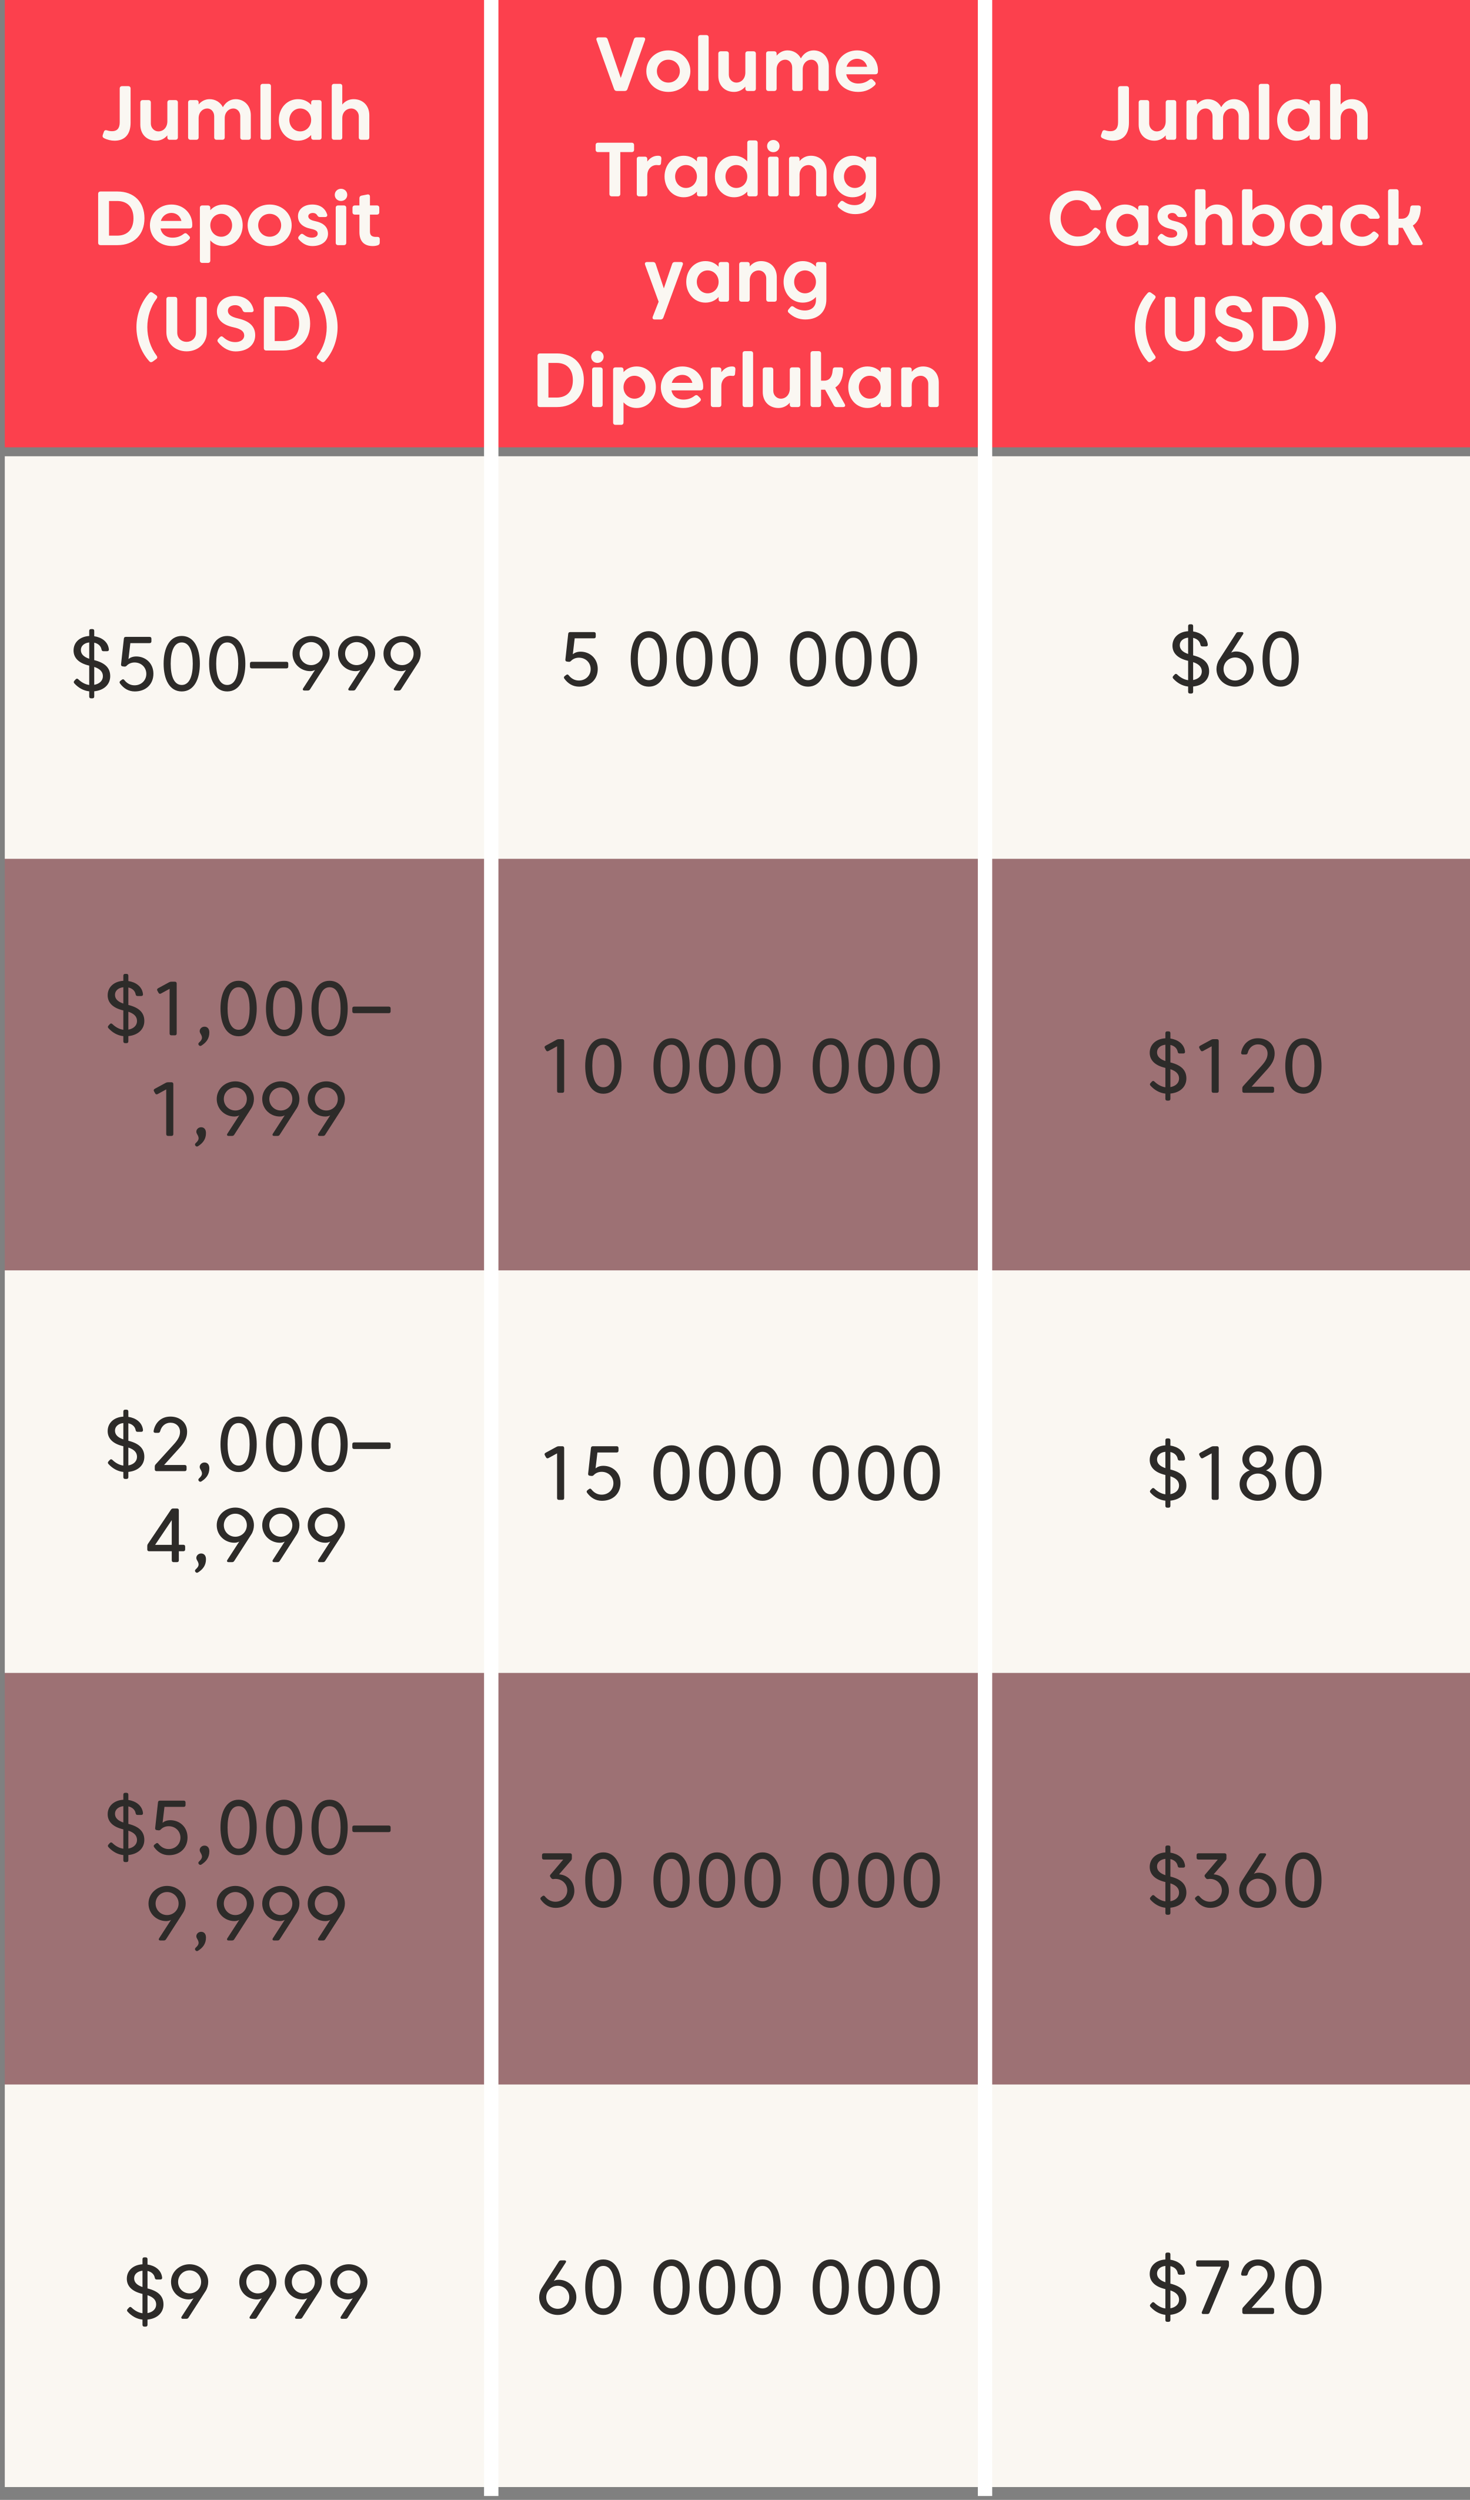
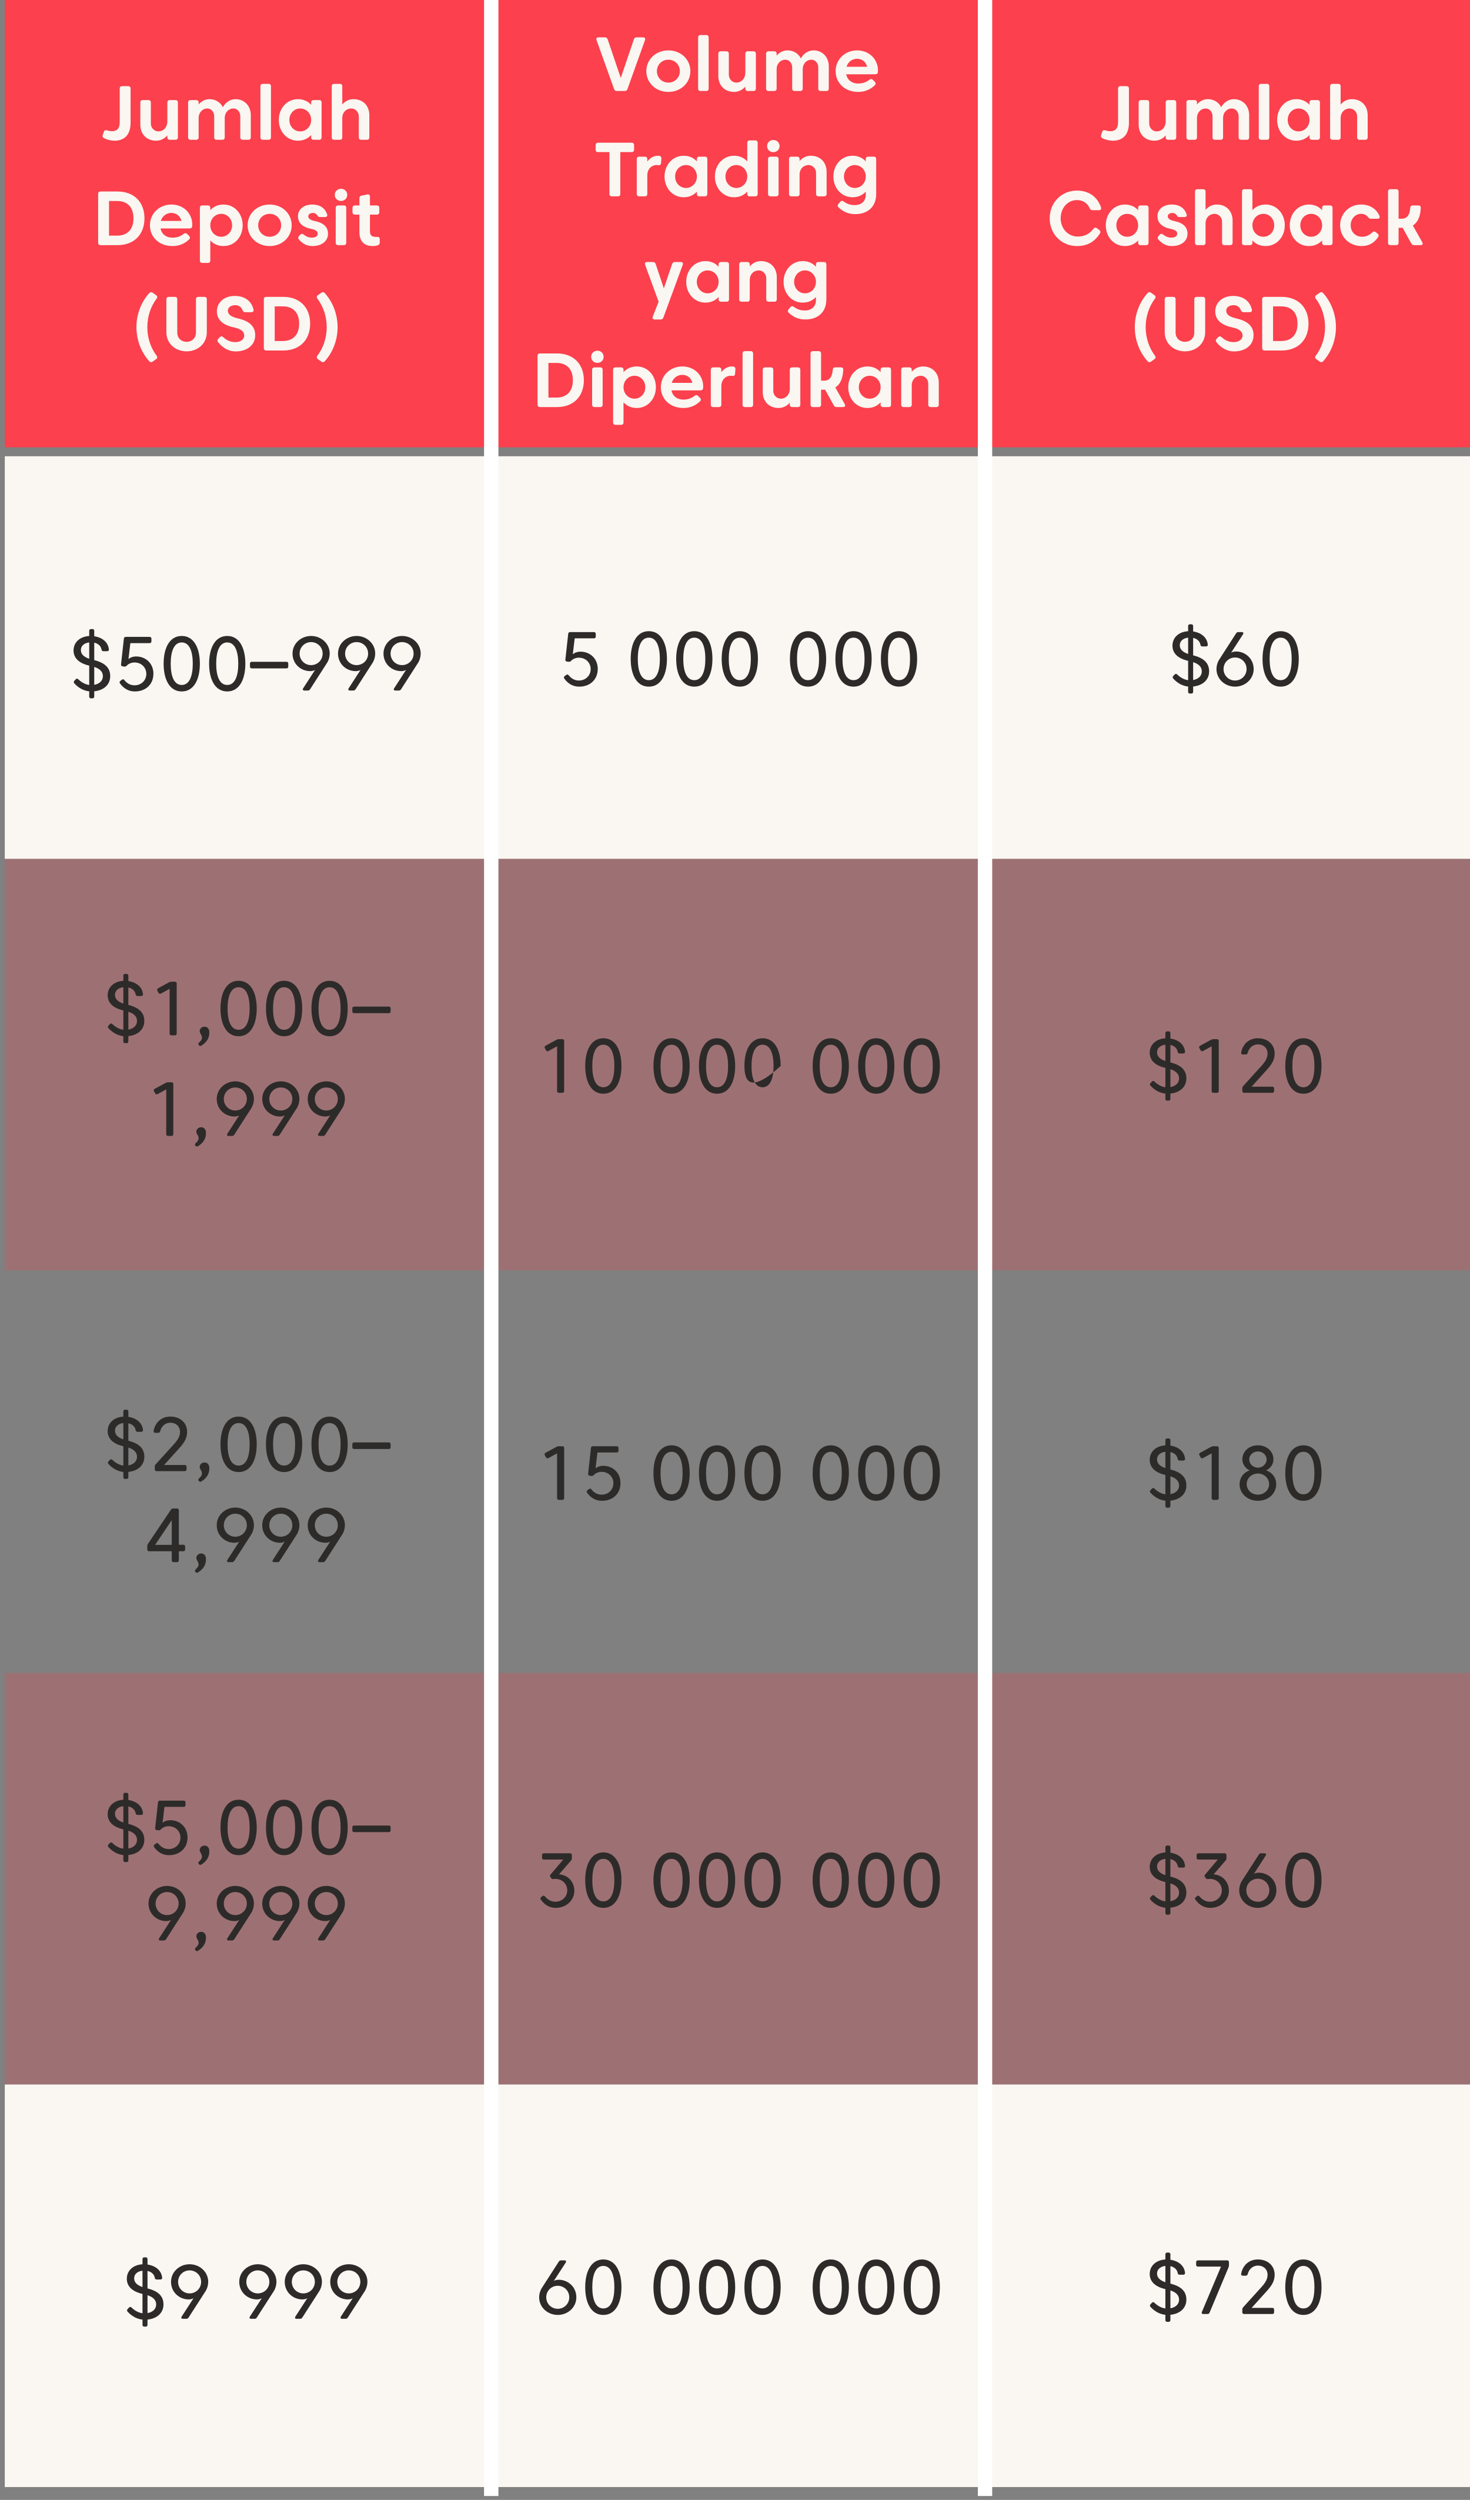
<svg xmlns="http://www.w3.org/2000/svg" width="307" height="522" viewBox="0 0 307 522" fill="none">
  <rect x="0" y="0" width="307" height="522" fill="#808080" stroke="none" />
  <rect x="1" width="306" height="93.403" fill="#FC404D" />
  <rect x="1" y="95.271" width="306" height="84.062" fill="#FAF7F2" />
-   <rect x="1" y="265.264" width="306" height="84.062" fill="#FAF7F2" />
  <rect x="1" y="435.257" width="306" height="84.062" fill="#FAF7F2" />
  <rect x="1" y="179.333" width="306" height="85.931" fill="#FC404D" fill-opacity="0.23" />
  <rect x="1" y="349.326" width="306" height="85.931" fill="#FC404D" fill-opacity="0.23" />
  <path d="M25.002 18.5C25.002 18.172 25.186 17.988 25.514 17.988H26.762C27.09 17.988 27.274 18.172 27.274 18.5V25.619C27.274 28.163 25.962 29.38 23.922 29.38C23.218 29.38 22.402 29.203 21.706 28.835C21.434 28.692 21.362 28.459 21.466 28.163L21.69 27.523C21.802 27.212 22.026 27.116 22.354 27.22C22.706 27.34 23.066 27.395 23.41 27.395C24.41 27.395 25.002 26.843 25.002 25.54V18.5ZM32.591 29.38C30.647 29.38 29.303 28.035 29.303 26.027V21.412C29.303 21.084 29.487 20.899 29.815 20.899H30.991C31.319 20.899 31.503 21.084 31.503 21.412V25.796C31.503 26.715 32.223 27.436 33.071 27.436C34.111 27.436 34.951 26.619 34.951 25.316V21.412C34.951 21.084 35.135 20.899 35.463 20.899H36.639C36.967 20.899 37.151 21.084 37.151 21.412V28.675C37.151 29.003 36.967 29.188 36.639 29.188H35.463C35.135 29.188 34.951 29.003 34.951 28.675V28.267C34.367 28.963 33.535 29.38 32.591 29.38ZM49.212 20.707C50.996 20.707 52.38 22.052 52.38 24.059V28.675C52.38 29.003 52.196 29.188 51.868 29.188H50.692C50.364 29.188 50.18 29.003 50.18 28.675V24.291C50.18 23.372 49.58 22.651 48.732 22.651C47.796 22.651 46.932 23.427 46.932 24.675V28.675C46.932 29.003 46.748 29.188 46.42 29.188H45.244C44.916 29.188 44.732 29.003 44.732 28.675V24.291C44.732 23.372 44.132 22.651 43.284 22.651C42.348 22.651 41.484 23.427 41.484 24.675V28.675C41.484 29.003 41.3 29.188 40.972 29.188H39.796C39.468 29.188 39.284 29.003 39.284 28.675V21.412C39.284 21.084 39.468 20.899 39.796 20.899H40.972C41.3 20.899 41.484 21.084 41.484 21.412V21.811C42.06 21.123 42.86 20.707 43.764 20.707C44.98 20.707 46.012 21.34 46.548 22.38C47.116 21.355 48.084 20.707 49.212 20.707ZM54.386 18.02C54.386 17.692 54.57 17.508 54.898 17.508H56.074C56.402 17.508 56.586 17.692 56.586 18.02V28.675C56.586 29.003 56.402 29.188 56.074 29.188H54.898C54.57 29.188 54.386 29.003 54.386 28.675V18.02ZM58.224 25.044C58.224 22.619 59.912 20.707 62.224 20.707C63.384 20.707 64.32 21.155 64.984 21.892V21.412C64.984 21.084 65.168 20.899 65.496 20.899H66.648C66.976 20.899 67.16 21.084 67.16 21.412V28.675C67.16 29.003 66.976 29.188 66.648 29.188H65.496C65.168 29.188 64.984 29.003 64.984 28.675V28.195C64.32 28.931 63.384 29.38 62.224 29.38C59.912 29.38 58.224 27.468 58.224 25.044ZM60.432 25.044C60.432 26.395 61.424 27.436 62.696 27.436C63.976 27.436 64.984 26.395 64.984 25.044C64.984 23.7 63.976 22.651 62.696 22.651C61.424 22.651 60.432 23.7 60.432 25.044ZM73.844 20.707C75.788 20.707 77.132 22.052 77.132 24.059V28.675C77.132 29.003 76.948 29.188 76.62 29.188H75.444C75.116 29.188 74.932 29.003 74.932 28.675V24.291C74.932 23.372 74.212 22.651 73.364 22.651C72.348 22.651 71.484 23.427 71.484 24.675V28.675C71.484 29.003 71.3 29.188 70.972 29.188H69.796C69.468 29.188 69.284 29.003 69.284 28.675V18.02C69.284 17.692 69.468 17.508 69.796 17.508H70.972C71.3 17.508 71.484 17.692 71.484 18.02V21.828C72.068 21.123 72.892 20.707 73.844 20.707ZM24.554 39.987C27.962 39.987 30.17 42.163 30.17 45.587C30.17 49.011 27.962 51.188 24.554 51.188H21.01C20.682 51.188 20.498 51.004 20.498 50.675V40.499C20.498 40.172 20.682 39.987 21.01 39.987H24.554ZM22.77 41.971V49.203H24.474C26.482 49.203 27.874 48.035 27.874 45.587C27.874 43.139 26.482 41.971 24.474 41.971H22.77ZM33.534 47.7C33.726 48.852 34.686 49.627 36.014 49.627C36.966 49.627 37.702 49.355 38.366 48.836C38.622 48.636 38.87 48.644 39.094 48.867L39.486 49.26C39.718 49.492 39.734 49.755 39.502 49.987C38.638 50.812 37.534 51.38 36.022 51.38C33.19 51.38 31.31 49.468 31.31 47.044C31.31 44.62 33.246 42.708 35.814 42.708C38.35 42.708 40.158 44.587 40.158 46.9C40.158 47.004 40.15 47.123 40.142 47.236C40.11 47.547 39.902 47.7 39.59 47.7H33.534ZM35.798 44.459C34.758 44.459 33.886 45.123 33.59 46.132H37.894C37.654 45.148 36.87 44.459 35.798 44.459ZM50.681 47.044C50.681 49.468 48.992 51.38 46.681 51.38C45.52 51.38 44.577 50.931 43.92 50.196V54.388C43.92 54.715 43.736 54.9 43.408 54.9H42.257C41.928 54.9 41.745 54.715 41.745 54.388V43.411C41.745 43.084 41.928 42.9 42.257 42.9H43.408C43.736 42.9 43.92 43.084 43.92 43.411V43.892C44.577 43.156 45.52 42.708 46.681 42.708C48.992 42.708 50.681 44.62 50.681 47.044ZM48.472 47.044C48.472 45.7 47.48 44.651 46.209 44.651C44.928 44.651 43.92 45.7 43.92 47.044C43.92 48.395 44.928 49.435 46.209 49.435C47.48 49.435 48.472 48.395 48.472 47.044ZM51.716 47.044C51.716 44.62 53.684 42.708 56.316 42.708C58.956 42.708 60.916 44.62 60.916 47.044C60.916 49.468 58.956 51.38 56.316 51.38C53.684 51.38 51.716 49.468 51.716 47.044ZM53.924 47.044C53.924 48.395 54.964 49.435 56.316 49.435C57.676 49.435 58.716 48.395 58.716 47.044C58.716 45.7 57.676 44.651 56.316 44.651C54.964 44.651 53.924 45.7 53.924 47.044ZM62.694 49.02C62.91 48.772 63.151 48.764 63.414 48.98C63.934 49.395 64.478 49.62 65.135 49.62C65.894 49.62 66.35 49.3 66.35 48.795C66.35 48.3 65.999 47.995 64.927 47.779C63.127 47.411 62.23 46.499 62.23 45.123C62.23 43.731 63.422 42.708 65.222 42.708C66.862 42.708 67.903 43.499 68.319 44.755C68.43 45.099 68.231 45.324 67.871 45.324H66.814C66.519 45.324 66.382 45.179 66.231 44.923C66.046 44.627 65.743 44.468 65.335 44.468C64.814 44.468 64.382 44.731 64.382 45.156C64.382 45.596 64.775 45.956 65.703 46.148C67.623 46.539 68.502 47.419 68.502 48.819C68.502 50.283 67.278 51.38 65.222 51.38C64.126 51.38 63.215 50.907 62.431 50.02C62.215 49.779 62.239 49.532 62.447 49.3L62.694 49.02ZM69.913 40.691C69.913 39.971 70.481 39.419 71.217 39.419C71.953 39.419 72.521 39.971 72.521 40.691C72.521 41.411 71.953 41.964 71.217 41.964C70.481 41.964 69.913 41.411 69.913 40.691ZM70.113 43.411C70.113 43.084 70.297 42.9 70.625 42.9H71.801C72.129 42.9 72.313 43.084 72.313 43.411V50.675C72.313 51.004 72.129 51.188 71.801 51.188H70.625C70.297 51.188 70.113 51.004 70.113 50.675V43.411ZM77.263 48.316C77.263 49.108 77.606 49.468 78.526 49.468C78.606 49.468 78.695 49.468 78.782 49.459C79.126 49.452 79.311 49.62 79.311 49.956V50.611C79.311 50.892 79.207 51.108 78.934 51.203C78.623 51.316 78.239 51.38 77.847 51.38C76.055 51.38 75.062 50.395 75.062 48.452V44.812H74.126C73.799 44.812 73.615 44.627 73.615 44.3V43.411C73.615 43.084 73.799 42.9 74.126 42.9H75.062V41.395C75.062 41.084 75.215 40.907 75.519 40.843L76.703 40.611C77.046 40.539 77.263 40.715 77.263 41.068V42.9H78.703C79.031 42.9 79.215 43.084 79.215 43.411V44.3C79.215 44.627 79.031 44.812 78.703 44.812H77.263V48.316ZM28.494 68.316C28.494 65.627 29.479 63.068 31.174 61.196C31.383 60.964 31.639 60.947 31.895 61.132L32.606 61.644C32.879 61.836 32.91 62.084 32.711 62.355C31.439 64.035 30.767 66.156 30.767 68.316C30.767 70.475 31.439 72.596 32.711 74.275C32.91 74.547 32.879 74.796 32.606 74.987L31.895 75.499C31.639 75.683 31.39 75.675 31.191 75.451C29.486 73.579 28.494 71.011 28.494 68.316ZM43.194 69.347C43.194 71.755 41.306 73.364 38.97 73.364C36.634 73.364 34.746 71.755 34.746 69.347V62.499C34.746 62.172 34.93 61.987 35.258 61.987H36.506C36.834 61.987 37.018 62.172 37.018 62.499V69.444C37.018 70.62 37.882 71.379 38.97 71.379C40.058 71.379 40.922 70.62 40.922 69.444V62.499C40.922 62.172 41.106 61.987 41.434 61.987H42.682C43.01 61.987 43.194 62.172 43.194 62.499V69.347ZM45.897 70.419C46.121 70.18 46.369 70.171 46.617 70.403C47.353 71.059 48.129 71.436 49.137 71.436C50.217 71.436 51.001 70.9 51.001 70.067C51.001 69.323 50.529 68.716 48.729 68.332C46.489 67.859 45.297 66.7 45.297 65.028C45.297 63.132 46.841 61.795 49.025 61.795C50.961 61.795 52.489 62.715 52.945 64.627C53.033 64.98 52.841 65.188 52.489 65.188H51.217C50.913 65.188 50.753 65.035 50.641 64.748C50.385 64.076 49.849 63.724 49.121 63.724C48.249 63.724 47.593 64.18 47.593 64.859C47.593 65.62 48.153 66.139 49.729 66.499C52.233 67.076 53.297 68.243 53.297 70.004C53.297 71.963 51.737 73.379 49.185 73.379C47.929 73.379 46.625 72.779 45.553 71.468C45.353 71.212 45.377 70.963 45.593 70.74L45.897 70.419ZM59.156 61.987C62.564 61.987 64.772 64.163 64.772 67.588C64.772 71.011 62.564 73.188 59.156 73.188H55.612C55.284 73.188 55.1 73.004 55.1 72.675V62.499C55.1 62.172 55.284 61.987 55.612 61.987H59.156ZM57.372 63.971V71.204H59.076C61.084 71.204 62.476 70.035 62.476 67.588C62.476 65.139 61.084 63.971 59.076 63.971H57.372ZM70.504 68.316C70.504 71.004 69.519 73.564 67.823 75.436C67.615 75.668 67.359 75.683 67.103 75.499L66.391 74.987C66.12 74.796 66.088 74.547 66.287 74.275C67.559 72.596 68.231 70.475 68.231 68.316C68.231 66.156 67.559 64.035 66.287 62.355C66.088 62.084 66.12 61.836 66.391 61.644L67.103 61.132C67.359 60.947 67.608 60.956 67.808 61.179C69.511 63.051 70.504 65.62 70.504 68.316Z" fill="#FAF7F2" />
  <path d="M15.809 141.851C15.977 141.667 16.169 141.659 16.353 141.843C16.969 142.443 17.769 142.915 18.633 143.027V138.987C16.457 138.491 15.361 137.379 15.361 135.827C15.361 134.115 16.689 132.915 18.633 132.803V131.739C18.633 131.491 18.769 131.355 19.017 131.355H19.297C19.545 131.355 19.681 131.491 19.681 131.739V132.851C21.185 133.075 22.553 133.947 22.737 135.579C22.769 135.835 22.617 135.979 22.369 135.979H21.601C21.361 135.979 21.241 135.851 21.201 135.611C21.057 134.851 20.473 134.371 19.681 134.195V137.843C22.065 138.435 23.017 139.555 23.017 141.195C23.017 142.891 21.753 144.147 19.681 144.348V145.436C19.681 145.684 19.545 145.82 19.297 145.82H19.017C18.769 145.82 18.633 145.684 18.633 145.436V144.356C17.393 144.228 16.321 143.579 15.521 142.691C15.361 142.515 15.369 142.331 15.529 142.155L15.809 141.851ZM16.889 135.723C16.889 136.563 17.457 137.155 18.633 137.555V134.147C17.585 134.259 16.889 134.875 16.889 135.723ZM21.489 141.203C21.489 140.363 20.993 139.691 19.681 139.259V142.995C20.769 142.803 21.489 142.139 21.489 141.203ZM28.151 144.38C26.831 144.38 25.807 143.731 25.063 142.707C24.919 142.507 24.951 142.323 25.143 142.171L25.447 141.939C25.647 141.779 25.823 141.811 25.983 142.019C26.527 142.699 27.231 143.099 28.103 143.099C29.511 143.099 30.559 142.067 30.559 140.715C30.559 139.363 29.511 138.331 28.103 138.331C27.431 138.331 26.839 138.595 26.471 138.995C26.319 139.147 26.183 139.211 25.975 139.188L25.615 139.147C25.375 139.115 25.255 138.971 25.279 138.723L25.871 133.347C25.895 133.115 26.031 132.987 26.271 132.987H31.239C31.487 132.987 31.623 133.123 31.623 133.371V133.907C31.623 134.155 31.487 134.291 31.239 134.291H27.223L26.831 137.611C27.199 137.299 27.751 137.075 28.455 137.075C30.375 137.075 32.039 138.467 32.039 140.683C32.039 142.835 30.511 144.38 28.151 144.38ZM34.171 138.587C34.171 135.332 35.395 132.795 37.955 132.795C40.515 132.795 41.739 135.332 41.739 138.587C41.739 141.843 40.515 144.38 37.955 144.38C35.395 144.38 34.171 141.843 34.171 138.587ZM35.651 138.587C35.651 141.179 36.347 143.027 37.955 143.027C39.563 143.027 40.259 141.179 40.259 138.587C40.259 135.995 39.563 134.147 37.955 134.147C36.347 134.147 35.651 135.995 35.651 138.587ZM43.671 138.587C43.671 135.332 44.895 132.795 47.455 132.795C50.015 132.795 51.239 135.332 51.239 138.587C51.239 141.843 50.015 144.38 47.455 144.38C44.895 144.38 43.671 141.843 43.671 138.587ZM45.151 138.587C45.151 141.179 45.847 143.027 47.455 143.027C49.063 143.027 49.759 141.179 49.759 138.587C49.759 135.995 49.063 134.147 47.455 134.147C45.847 134.147 45.151 135.995 45.151 138.587ZM52.587 139.563C52.339 139.563 52.203 139.427 52.203 139.179V138.571C52.203 138.323 52.339 138.187 52.587 138.187H59.819C60.067 138.187 60.203 138.323 60.203 138.571V139.179C60.203 139.427 60.067 139.563 59.819 139.563H52.587ZM65.795 139.891C65.547 140.043 65.179 140.139 64.779 140.139C62.819 140.139 61.091 138.627 61.091 136.475C61.091 134.331 62.923 132.795 64.971 132.795C67.027 132.795 68.859 134.331 68.859 136.475C68.859 137.139 68.659 137.867 68.307 138.411L64.755 143.931C64.643 144.107 64.507 144.188 64.299 144.188H63.571C63.259 144.188 63.147 143.987 63.315 143.723L65.795 139.891ZM62.571 136.475C62.571 137.835 63.643 138.883 64.971 138.883C66.299 138.883 67.379 137.835 67.379 136.475C67.379 135.123 66.307 134.075 64.971 134.075C63.643 134.075 62.571 135.123 62.571 136.475ZM75.295 139.891C75.047 140.043 74.679 140.139 74.279 140.139C72.319 140.139 70.591 138.627 70.591 136.475C70.591 134.331 72.423 132.795 74.471 132.795C76.527 132.795 78.359 134.331 78.359 136.475C78.359 137.139 78.159 137.867 77.807 138.411L74.255 143.931C74.143 144.107 74.007 144.188 73.799 144.188H73.071C72.759 144.188 72.647 143.987 72.815 143.723L75.295 139.891ZM72.071 136.475C72.071 137.835 73.143 138.883 74.471 138.883C75.799 138.883 76.879 137.835 76.879 136.475C76.879 135.123 75.807 134.075 74.471 134.075C73.143 134.075 72.071 135.123 72.071 136.475ZM84.795 139.891C84.547 140.043 84.179 140.139 83.779 140.139C81.819 140.139 80.091 138.627 80.091 136.475C80.091 134.331 81.923 132.795 83.971 132.795C86.027 132.795 87.859 134.331 87.859 136.475C87.859 137.139 87.659 137.867 87.307 138.411L83.755 143.931C83.643 144.107 83.507 144.188 83.299 144.188H82.571C82.259 144.188 82.147 143.987 82.315 143.723L84.795 139.891ZM81.571 136.475C81.571 137.835 82.643 138.883 83.971 138.883C85.299 138.883 86.379 137.835 86.379 136.475C86.379 135.123 85.307 134.075 83.971 134.075C82.643 134.075 81.571 135.123 81.571 136.475Z" fill="#2D2B29" />
  <path d="M22.934 213.851C23.102 213.667 23.294 213.659 23.478 213.843C24.094 214.443 24.894 214.915 25.758 215.027V210.987C23.582 210.491 22.486 209.379 22.486 207.827C22.486 206.115 23.814 204.915 25.758 204.803V203.739C25.758 203.491 25.894 203.355 26.142 203.355H26.422C26.67 203.355 26.806 203.491 26.806 203.739V204.851C28.31 205.075 29.678 205.947 29.862 207.579C29.894 207.835 29.742 207.979 29.494 207.979H28.726C28.486 207.979 28.366 207.851 28.326 207.611C28.182 206.851 27.598 206.371 26.806 206.195V209.843C29.19 210.435 30.142 211.555 30.142 213.195C30.142 214.891 28.878 216.147 26.806 216.348V217.436C26.806 217.684 26.67 217.82 26.422 217.82H26.142C25.894 217.82 25.758 217.684 25.758 217.436V216.356C24.518 216.228 23.446 215.579 22.646 214.691C22.486 214.515 22.494 214.331 22.654 214.155L22.934 213.851ZM24.014 207.723C24.014 208.563 24.582 209.155 25.758 209.555V206.147C24.71 206.259 24.014 206.875 24.014 207.723ZM28.614 213.203C28.614 212.363 28.118 211.691 26.806 211.259V214.995C27.894 214.803 28.614 214.139 28.614 213.203ZM36.516 204.987C36.764 204.987 36.9 205.123 36.9 205.371V215.803C36.9 216.051 36.764 216.188 36.516 216.188H35.804C35.556 216.188 35.42 216.051 35.42 215.803V206.475L33.636 207.451C33.42 207.571 33.228 207.523 33.108 207.307L32.868 206.875C32.748 206.659 32.804 206.475 33.02 206.355L35.316 205.107C35.476 205.019 35.612 204.987 35.796 204.987H36.516ZM41.704 215.307C41.704 214.811 42.144 214.379 42.712 214.379C43.288 214.379 43.72 214.779 43.72 215.587C43.72 216.812 43.12 217.668 42.064 218.332C41.856 218.46 41.68 218.42 41.528 218.243C41.368 218.052 41.392 217.868 41.576 217.692C42.32 217.012 42.344 216.588 41.84 215.771C41.776 215.66 41.704 215.475 41.704 215.307ZM46.046 210.587C46.046 207.332 47.27 204.795 49.83 204.795C52.39 204.795 53.614 207.332 53.614 210.587C53.614 213.843 52.39 216.38 49.83 216.38C47.27 216.38 46.046 213.843 46.046 210.587ZM47.526 210.587C47.526 213.179 48.222 215.027 49.83 215.027C51.438 215.027 52.134 213.179 52.134 210.587C52.134 207.995 51.438 206.147 49.83 206.147C48.222 206.147 47.526 207.995 47.526 210.587ZM55.546 210.587C55.546 207.332 56.77 204.795 59.33 204.795C61.89 204.795 63.114 207.332 63.114 210.587C63.114 213.843 61.89 216.38 59.33 216.38C56.77 216.38 55.546 213.843 55.546 210.587ZM57.026 210.587C57.026 213.179 57.722 215.027 59.33 215.027C60.938 215.027 61.634 213.179 61.634 210.587C61.634 207.995 60.938 206.147 59.33 206.147C57.722 206.147 57.026 207.995 57.026 210.587ZM65.046 210.587C65.046 207.332 66.27 204.795 68.83 204.795C71.39 204.795 72.614 207.332 72.614 210.587C72.614 213.843 71.39 216.38 68.83 216.38C66.27 216.38 65.046 213.843 65.046 210.587ZM66.526 210.587C66.526 213.179 67.222 215.027 68.83 215.027C70.438 215.027 71.134 213.179 71.134 210.587C71.134 207.995 70.438 206.147 68.83 206.147C67.222 206.147 66.526 207.995 66.526 210.587ZM73.962 211.563C73.714 211.563 73.578 211.427 73.578 211.179V210.571C73.578 210.323 73.714 210.187 73.962 210.187H81.194C81.442 210.187 81.578 210.323 81.578 210.571V211.179C81.578 211.427 81.442 211.563 81.194 211.563H73.962ZM35.813 225.987C36.061 225.987 36.197 226.123 36.197 226.371V236.803C36.197 237.051 36.061 237.188 35.813 237.188H35.101C34.853 237.188 34.717 237.051 34.717 236.803V227.475L32.933 228.451C32.717 228.571 32.525 228.523 32.405 228.307L32.165 227.875C32.045 227.659 32.101 227.475 32.317 227.355L34.613 226.107C34.773 226.019 34.909 225.987 35.093 225.987H35.813ZM41.001 236.307C41.001 235.811 41.441 235.379 42.009 235.379C42.585 235.379 43.017 235.779 43.017 236.587C43.017 237.812 42.417 238.668 41.361 239.332C41.153 239.46 40.977 239.42 40.825 239.243C40.665 239.052 40.689 238.868 40.873 238.692C41.617 238.012 41.641 237.588 41.137 236.771C41.073 236.66 41.001 236.475 41.001 236.307ZM49.967 232.891C49.719 233.043 49.351 233.139 48.951 233.139C46.991 233.139 45.263 231.627 45.263 229.475C45.263 227.331 47.095 225.795 49.143 225.795C51.199 225.795 53.031 227.331 53.031 229.475C53.031 230.139 52.831 230.867 52.479 231.411L48.927 236.931C48.815 237.107 48.679 237.188 48.471 237.188H47.743C47.431 237.188 47.319 236.987 47.487 236.723L49.967 232.891ZM46.743 229.475C46.743 230.835 47.815 231.883 49.143 231.883C50.471 231.883 51.551 230.835 51.551 229.475C51.551 228.123 50.479 227.075 49.143 227.075C47.815 227.075 46.743 228.123 46.743 229.475ZM59.467 232.891C59.219 233.043 58.851 233.139 58.451 233.139C56.491 233.139 54.763 231.627 54.763 229.475C54.763 227.331 56.595 225.795 58.643 225.795C60.699 225.795 62.531 227.331 62.531 229.475C62.531 230.139 62.331 230.867 61.979 231.411L58.427 236.931C58.315 237.107 58.179 237.188 57.971 237.188H57.243C56.931 237.188 56.819 236.987 56.987 236.723L59.467 232.891ZM56.243 229.475C56.243 230.835 57.315 231.883 58.643 231.883C59.971 231.883 61.051 230.835 61.051 229.475C61.051 228.123 59.979 227.075 58.643 227.075C57.315 227.075 56.243 228.123 56.243 229.475ZM68.967 232.891C68.719 233.043 68.351 233.139 67.951 233.139C65.991 233.139 64.263 231.627 64.263 229.475C64.263 227.331 66.095 225.795 68.143 225.795C70.199 225.795 72.031 227.331 72.031 229.475C72.031 230.139 71.831 230.867 71.479 231.411L67.927 236.931C67.815 237.107 67.679 237.188 67.471 237.188H66.743C66.431 237.188 66.319 236.987 66.487 236.723L68.967 232.891ZM65.743 229.475C65.743 230.835 66.815 231.883 68.143 231.883C69.471 231.883 70.551 230.835 70.551 229.475C70.551 228.123 69.479 227.075 68.143 227.075C66.815 227.075 65.743 228.123 65.743 229.475Z" fill="#2D2B29" />
  <path d="M22.934 304.851C23.102 304.667 23.294 304.659 23.478 304.843C24.094 305.443 24.894 305.915 25.758 306.027V301.987C23.582 301.491 22.486 300.379 22.486 298.827C22.486 297.115 23.814 295.915 25.758 295.803V294.739C25.758 294.491 25.894 294.355 26.142 294.355H26.422C26.67 294.355 26.806 294.491 26.806 294.739V295.851C28.31 296.075 29.678 296.947 29.862 298.579C29.894 298.835 29.742 298.979 29.494 298.979H28.726C28.486 298.979 28.366 298.851 28.326 298.611C28.182 297.851 27.598 297.371 26.806 297.195V300.843C29.19 301.435 30.142 302.555 30.142 304.195C30.142 305.891 28.878 307.147 26.806 307.348V308.436C26.806 308.684 26.67 308.82 26.422 308.82H26.142C25.894 308.82 25.758 308.684 25.758 308.436V307.356C24.518 307.228 23.446 306.579 22.646 305.691C22.486 305.515 22.494 305.331 22.654 305.155L22.934 304.851ZM24.014 298.723C24.014 299.563 24.582 300.155 25.758 300.555V297.147C24.71 297.259 24.014 297.875 24.014 298.723ZM28.614 304.203C28.614 303.363 28.118 302.691 26.806 302.259V305.995C27.894 305.803 28.614 305.139 28.614 304.203ZM34.268 305.907H38.58C38.828 305.907 38.964 306.043 38.964 306.291V306.803C38.964 307.051 38.828 307.188 38.58 307.188H32.708C32.46 307.188 32.324 307.051 32.324 306.803V306.243C32.324 306.051 32.38 305.915 32.508 305.771L36.332 301.555C37.236 300.555 37.596 299.819 37.596 298.987C37.596 297.859 36.756 297.075 35.588 297.075C34.62 297.075 33.756 297.699 33.452 298.843C33.388 299.075 33.26 299.188 33.028 299.188H32.436C32.18 299.188 32.036 299.035 32.084 298.78C32.364 297.195 33.556 295.795 35.588 295.795C37.588 295.795 39.076 297.059 39.076 298.979C39.076 300.211 38.572 301.139 37.484 302.347L34.268 305.907ZM41.704 306.307C41.704 305.811 42.144 305.379 42.712 305.379C43.288 305.379 43.72 305.779 43.72 306.587C43.72 307.812 43.12 308.668 42.064 309.332C41.856 309.46 41.68 309.42 41.528 309.243C41.368 309.052 41.392 308.868 41.576 308.692C42.32 308.012 42.344 307.588 41.84 306.771C41.776 306.66 41.704 306.475 41.704 306.307ZM46.046 301.587C46.046 298.332 47.27 295.795 49.83 295.795C52.39 295.795 53.614 298.332 53.614 301.587C53.614 304.843 52.39 307.38 49.83 307.38C47.27 307.38 46.046 304.843 46.046 301.587ZM47.526 301.587C47.526 304.179 48.222 306.027 49.83 306.027C51.438 306.027 52.134 304.179 52.134 301.587C52.134 298.995 51.438 297.147 49.83 297.147C48.222 297.147 47.526 298.995 47.526 301.587ZM55.546 301.587C55.546 298.332 56.77 295.795 59.33 295.795C61.89 295.795 63.114 298.332 63.114 301.587C63.114 304.843 61.89 307.38 59.33 307.38C56.77 307.38 55.546 304.843 55.546 301.587ZM57.026 301.587C57.026 304.179 57.722 306.027 59.33 306.027C60.938 306.027 61.634 304.179 61.634 301.587C61.634 298.995 60.938 297.147 59.33 297.147C57.722 297.147 57.026 298.995 57.026 301.587ZM65.046 301.587C65.046 298.332 66.27 295.795 68.83 295.795C71.39 295.795 72.614 298.332 72.614 301.587C72.614 304.843 71.39 307.38 68.83 307.38C66.27 307.38 65.046 304.843 65.046 301.587ZM66.526 301.587C66.526 304.179 67.222 306.027 68.83 306.027C70.438 306.027 71.134 304.179 71.134 301.587C71.134 298.995 70.438 297.147 68.83 297.147C67.222 297.147 66.526 298.995 66.526 301.587ZM73.962 302.563C73.714 302.563 73.578 302.427 73.578 302.179V301.571C73.578 301.323 73.714 301.187 73.962 301.187H81.194C81.442 301.187 81.578 301.323 81.578 301.571V302.179C81.578 302.427 81.442 302.563 81.194 302.563H73.962ZM30.757 322.843C30.757 322.659 30.797 322.523 30.901 322.363L35.701 315.235C35.813 315.067 35.957 314.987 36.165 314.987H36.965C37.213 314.987 37.349 315.123 37.349 315.371V322.563H38.285C38.533 322.563 38.669 322.699 38.669 322.947V323.531C38.669 323.779 38.533 323.915 38.285 323.915H37.349V325.803C37.349 326.051 37.213 326.188 36.965 326.188H36.253C36.005 326.188 35.869 326.051 35.869 325.803V323.915H31.141C30.893 323.915 30.757 323.779 30.757 323.531V322.843ZM35.869 322.579V317.419L32.397 322.579H35.869ZM41.001 325.307C41.001 324.811 41.441 324.379 42.009 324.379C42.585 324.379 43.017 324.779 43.017 325.587C43.017 326.812 42.417 327.668 41.361 328.332C41.153 328.46 40.977 328.42 40.825 328.243C40.665 328.052 40.689 327.868 40.873 327.692C41.617 327.012 41.641 326.588 41.137 325.771C41.073 325.66 41.001 325.475 41.001 325.307ZM49.967 321.891C49.719 322.043 49.351 322.139 48.951 322.139C46.991 322.139 45.263 320.627 45.263 318.475C45.263 316.331 47.095 314.795 49.143 314.795C51.199 314.795 53.031 316.331 53.031 318.475C53.031 319.139 52.831 319.867 52.479 320.411L48.927 325.931C48.815 326.107 48.679 326.188 48.471 326.188H47.743C47.431 326.188 47.319 325.987 47.487 325.723L49.967 321.891ZM46.743 318.475C46.743 319.835 47.815 320.883 49.143 320.883C50.471 320.883 51.551 319.835 51.551 318.475C51.551 317.123 50.479 316.075 49.143 316.075C47.815 316.075 46.743 317.123 46.743 318.475ZM59.467 321.891C59.219 322.043 58.851 322.139 58.451 322.139C56.491 322.139 54.763 320.627 54.763 318.475C54.763 316.331 56.595 314.795 58.643 314.795C60.699 314.795 62.531 316.331 62.531 318.475C62.531 319.139 62.331 319.867 61.979 320.411L58.427 325.931C58.315 326.107 58.179 326.188 57.971 326.188H57.243C56.931 326.188 56.819 325.987 56.987 325.723L59.467 321.891ZM56.243 318.475C56.243 319.835 57.315 320.883 58.643 320.883C59.971 320.883 61.051 319.835 61.051 318.475C61.051 317.123 59.979 316.075 58.643 316.075C57.315 316.075 56.243 317.123 56.243 318.475ZM68.967 321.891C68.719 322.043 68.351 322.139 67.951 322.139C65.991 322.139 64.263 320.627 64.263 318.475C64.263 316.331 66.095 314.795 68.143 314.795C70.199 314.795 72.031 316.331 72.031 318.475C72.031 319.139 71.831 319.867 71.479 320.411L67.927 325.931C67.815 326.107 67.679 326.188 67.471 326.188H66.743C66.431 326.188 66.319 325.987 66.487 325.723L68.967 321.891ZM65.743 318.475C65.743 319.835 66.815 320.883 68.143 320.883C69.471 320.883 70.551 319.835 70.551 318.475C70.551 317.123 69.479 316.075 68.143 316.075C66.815 316.075 65.743 317.123 65.743 318.475Z" fill="#2D2B29" />
  <path d="M22.934 384.851C23.102 384.667 23.294 384.659 23.478 384.843C24.094 385.443 24.894 385.915 25.758 386.027V381.987C23.582 381.491 22.486 380.379 22.486 378.827C22.486 377.115 23.814 375.915 25.758 375.803V374.739C25.758 374.491 25.894 374.355 26.142 374.355H26.422C26.67 374.355 26.806 374.491 26.806 374.739V375.851C28.31 376.075 29.678 376.947 29.862 378.579C29.894 378.835 29.742 378.979 29.494 378.979H28.726C28.486 378.979 28.366 378.851 28.326 378.611C28.182 377.851 27.598 377.371 26.806 377.195V380.843C29.19 381.435 30.142 382.555 30.142 384.195C30.142 385.891 28.878 387.147 26.806 387.348V388.436C26.806 388.684 26.67 388.82 26.422 388.82H26.142C25.894 388.82 25.758 388.684 25.758 388.436V387.356C24.518 387.228 23.446 386.579 22.646 385.691C22.486 385.515 22.494 385.331 22.654 385.155L22.934 384.851ZM24.014 378.723C24.014 379.563 24.582 380.155 25.758 380.555V377.147C24.71 377.259 24.014 377.875 24.014 378.723ZM28.614 384.203C28.614 383.363 28.118 382.691 26.806 382.259V385.995C27.894 385.803 28.614 385.139 28.614 384.203ZM35.276 387.38C33.956 387.38 32.932 386.731 32.188 385.707C32.044 385.507 32.076 385.323 32.268 385.171L32.572 384.939C32.772 384.779 32.948 384.811 33.108 385.019C33.652 385.699 34.356 386.099 35.228 386.099C36.636 386.099 37.684 385.067 37.684 383.715C37.684 382.363 36.636 381.331 35.228 381.331C34.556 381.331 33.964 381.595 33.596 381.995C33.444 382.147 33.308 382.211 33.1 382.188L32.74 382.147C32.5 382.115 32.38 381.971 32.404 381.723L32.996 376.347C33.02 376.115 33.156 375.987 33.396 375.987H38.364C38.612 375.987 38.748 376.123 38.748 376.371V376.907C38.748 377.155 38.612 377.291 38.364 377.291H34.348L33.956 380.611C34.324 380.299 34.876 380.075 35.58 380.075C37.5 380.075 39.164 381.467 39.164 383.683C39.164 385.835 37.636 387.38 35.276 387.38ZM41.704 386.307C41.704 385.811 42.144 385.379 42.712 385.379C43.288 385.379 43.72 385.779 43.72 386.587C43.72 387.812 43.12 388.668 42.064 389.332C41.856 389.46 41.68 389.42 41.528 389.243C41.368 389.052 41.392 388.868 41.576 388.692C42.32 388.012 42.344 387.588 41.84 386.771C41.776 386.66 41.704 386.475 41.704 386.307ZM46.046 381.587C46.046 378.332 47.27 375.795 49.83 375.795C52.39 375.795 53.614 378.332 53.614 381.587C53.614 384.843 52.39 387.38 49.83 387.38C47.27 387.38 46.046 384.843 46.046 381.587ZM47.526 381.587C47.526 384.179 48.222 386.027 49.83 386.027C51.438 386.027 52.134 384.179 52.134 381.587C52.134 378.995 51.438 377.147 49.83 377.147C48.222 377.147 47.526 378.995 47.526 381.587ZM55.546 381.587C55.546 378.332 56.77 375.795 59.33 375.795C61.89 375.795 63.114 378.332 63.114 381.587C63.114 384.843 61.89 387.38 59.33 387.38C56.77 387.38 55.546 384.843 55.546 381.587ZM57.026 381.587C57.026 384.179 57.722 386.027 59.33 386.027C60.938 386.027 61.634 384.179 61.634 381.587C61.634 378.995 60.938 377.147 59.33 377.147C57.722 377.147 57.026 378.995 57.026 381.587ZM65.046 381.587C65.046 378.332 66.27 375.795 68.83 375.795C71.39 375.795 72.614 378.332 72.614 381.587C72.614 384.843 71.39 387.38 68.83 387.38C66.27 387.38 65.046 384.843 65.046 381.587ZM66.526 381.587C66.526 384.179 67.222 386.027 68.83 386.027C70.438 386.027 71.134 384.179 71.134 381.587C71.134 378.995 70.438 377.147 68.83 377.147C67.222 377.147 66.526 378.995 66.526 381.587ZM73.962 382.563C73.714 382.563 73.578 382.427 73.578 382.179V381.571C73.578 381.323 73.714 381.187 73.962 381.187H81.194C81.442 381.187 81.578 381.323 81.578 381.571V382.179C81.578 382.427 81.442 382.563 81.194 382.563H73.962ZM35.717 400.891C35.469 401.043 35.101 401.139 34.701 401.139C32.741 401.139 31.013 399.627 31.013 397.475C31.013 395.331 32.845 393.795 34.893 393.795C36.949 393.795 38.781 395.331 38.781 397.475C38.781 398.139 38.581 398.867 38.229 399.411L34.677 404.931C34.565 405.107 34.429 405.188 34.221 405.188H33.493C33.181 405.188 33.069 404.987 33.237 404.723L35.717 400.891ZM32.493 397.475C32.493 398.835 33.565 399.883 34.893 399.883C36.221 399.883 37.301 398.835 37.301 397.475C37.301 396.123 36.229 395.075 34.893 395.075C33.565 395.075 32.493 396.123 32.493 397.475ZM41.001 404.307C41.001 403.811 41.441 403.379 42.009 403.379C42.585 403.379 43.017 403.779 43.017 404.587C43.017 405.812 42.417 406.668 41.361 407.332C41.153 407.46 40.977 407.42 40.825 407.243C40.665 407.052 40.689 406.868 40.873 406.692C41.617 406.012 41.641 405.588 41.137 404.771C41.073 404.66 41.001 404.475 41.001 404.307ZM49.967 400.891C49.719 401.043 49.351 401.139 48.951 401.139C46.991 401.139 45.263 399.627 45.263 397.475C45.263 395.331 47.095 393.795 49.143 393.795C51.199 393.795 53.031 395.331 53.031 397.475C53.031 398.139 52.831 398.867 52.479 399.411L48.927 404.931C48.815 405.107 48.679 405.188 48.471 405.188H47.743C47.431 405.188 47.319 404.987 47.487 404.723L49.967 400.891ZM46.743 397.475C46.743 398.835 47.815 399.883 49.143 399.883C50.471 399.883 51.551 398.835 51.551 397.475C51.551 396.123 50.479 395.075 49.143 395.075C47.815 395.075 46.743 396.123 46.743 397.475ZM59.467 400.891C59.219 401.043 58.851 401.139 58.451 401.139C56.491 401.139 54.763 399.627 54.763 397.475C54.763 395.331 56.595 393.795 58.643 393.795C60.699 393.795 62.531 395.331 62.531 397.475C62.531 398.139 62.331 398.867 61.979 399.411L58.427 404.931C58.315 405.107 58.179 405.188 57.971 405.188H57.243C56.931 405.188 56.819 404.987 56.987 404.723L59.467 400.891ZM56.243 397.475C56.243 398.835 57.315 399.883 58.643 399.883C59.971 399.883 61.051 398.835 61.051 397.475C61.051 396.123 59.979 395.075 58.643 395.075C57.315 395.075 56.243 396.123 56.243 397.475ZM68.967 400.891C68.719 401.043 68.351 401.139 67.951 401.139C65.991 401.139 64.263 399.627 64.263 397.475C64.263 395.331 66.095 393.795 68.143 393.795C70.199 393.795 72.031 395.331 72.031 397.475C72.031 398.139 71.831 398.867 71.479 399.411L67.927 404.931C67.815 405.107 67.679 405.188 67.471 405.188H66.743C66.431 405.188 66.319 404.987 66.487 404.723L68.967 400.891ZM65.743 397.475C65.743 398.835 66.815 399.883 68.143 399.883C69.471 399.883 70.551 398.835 70.551 397.475C70.551 396.123 69.479 395.075 68.143 395.075C66.815 395.075 65.743 396.123 65.743 397.475Z" fill="#2D2B29" />
  <path d="M26.934 481.851C27.102 481.667 27.294 481.659 27.478 481.843C28.094 482.443 28.894 482.915 29.758 483.027V478.987C27.582 478.491 26.486 477.379 26.486 475.827C26.486 474.115 27.814 472.915 29.758 472.803V471.739C29.758 471.491 29.894 471.355 30.142 471.355H30.422C30.67 471.355 30.806 471.491 30.806 471.739V472.851C32.31 473.075 33.678 473.947 33.862 475.579C33.894 475.835 33.742 475.979 33.494 475.979H32.726C32.486 475.979 32.366 475.851 32.326 475.611C32.182 474.851 31.598 474.371 30.806 474.195V477.843C33.19 478.435 34.142 479.555 34.142 481.195C34.142 482.891 32.878 484.147 30.806 484.348V485.436C30.806 485.684 30.67 485.82 30.422 485.82H30.142C29.894 485.82 29.758 485.684 29.758 485.436V484.356C28.518 484.228 27.446 483.579 26.646 482.691C26.486 482.515 26.494 482.331 26.654 482.155L26.934 481.851ZM28.014 475.723C28.014 476.563 28.582 477.155 29.758 477.555V474.147C28.71 474.259 28.014 474.875 28.014 475.723ZM32.614 481.203C32.614 480.363 32.118 479.691 30.806 479.259V482.995C31.894 482.803 32.614 482.139 32.614 481.203ZM40.42 479.891C40.172 480.043 39.804 480.139 39.404 480.139C37.444 480.139 35.716 478.627 35.716 476.475C35.716 474.331 37.548 472.795 39.596 472.795C41.652 472.795 43.484 474.331 43.484 476.475C43.484 477.139 43.284 477.867 42.932 478.411L39.38 483.931C39.268 484.107 39.132 484.188 38.924 484.188H38.196C37.884 484.188 37.772 483.987 37.94 483.723L40.42 479.891ZM37.196 476.475C37.196 477.835 38.268 478.883 39.596 478.883C40.924 478.883 42.004 477.835 42.004 476.475C42.004 475.123 40.932 474.075 39.596 474.075C38.268 474.075 37.196 475.123 37.196 476.475ZM54.67 479.891C54.422 480.043 54.054 480.139 53.654 480.139C51.694 480.139 49.966 478.627 49.966 476.475C49.966 474.331 51.798 472.795 53.846 472.795C55.902 472.795 57.734 474.331 57.734 476.475C57.734 477.139 57.534 477.867 57.182 478.411L53.63 483.931C53.518 484.107 53.382 484.188 53.174 484.188H52.446C52.134 484.188 52.022 483.987 52.19 483.723L54.67 479.891ZM51.446 476.475C51.446 477.835 52.518 478.883 53.846 478.883C55.174 478.883 56.254 477.835 56.254 476.475C56.254 475.123 55.182 474.075 53.846 474.075C52.518 474.075 51.446 475.123 51.446 476.475ZM64.17 479.891C63.922 480.043 63.554 480.139 63.154 480.139C61.194 480.139 59.466 478.627 59.466 476.475C59.466 474.331 61.298 472.795 63.346 472.795C65.402 472.795 67.234 474.331 67.234 476.475C67.234 477.139 67.034 477.867 66.682 478.411L63.13 483.931C63.018 484.107 62.882 484.188 62.674 484.188H61.946C61.634 484.188 61.522 483.987 61.69 483.723L64.17 479.891ZM60.946 476.475C60.946 477.835 62.018 478.883 63.346 478.883C64.674 478.883 65.754 477.835 65.754 476.475C65.754 475.123 64.682 474.075 63.346 474.075C62.018 474.075 60.946 475.123 60.946 476.475ZM73.67 479.891C73.422 480.043 73.054 480.139 72.654 480.139C70.694 480.139 68.966 478.627 68.966 476.475C68.966 474.331 70.798 472.795 72.846 472.795C74.902 472.795 76.734 474.331 76.734 476.475C76.734 477.139 76.534 477.867 76.182 478.411L72.63 483.931C72.518 484.107 72.382 484.188 72.174 484.188H71.446C71.134 484.188 71.022 483.987 71.19 483.723L73.67 479.891ZM70.446 476.475C70.446 477.835 71.518 478.883 72.846 478.883C74.174 478.883 75.254 477.835 75.254 476.475C75.254 475.123 74.182 474.075 72.846 474.075C71.518 474.075 70.446 475.123 70.446 476.475Z" fill="#2D2B29" />
  <path d="M102.592 0V521.187" stroke="white" stroke-width="3" />
  <path d="M205.714 0V521.187" stroke="white" stroke-width="3" />
  <path d="M245.309 140.851C245.477 140.667 245.669 140.659 245.853 140.843C246.469 141.443 247.269 141.915 248.133 142.027V137.987C245.957 137.491 244.861 136.379 244.861 134.827C244.861 133.115 246.189 131.915 248.133 131.803V130.739C248.133 130.491 248.269 130.355 248.517 130.355H248.797C249.045 130.355 249.181 130.491 249.181 130.739V131.851C250.685 132.075 252.053 132.947 252.237 134.579C252.269 134.835 252.117 134.979 251.869 134.979H251.101C250.861 134.979 250.741 134.851 250.701 134.611C250.557 133.851 249.973 133.371 249.181 133.195V136.843C251.565 137.435 252.517 138.555 252.517 140.195C252.517 141.891 251.253 143.147 249.181 143.348V144.436C249.181 144.684 249.045 144.82 248.797 144.82H248.517C248.269 144.82 248.133 144.684 248.133 144.436V143.356C246.893 143.228 245.821 142.579 245.021 141.691C244.861 141.515 244.869 141.331 245.029 141.155L245.309 140.851ZM246.389 134.723C246.389 135.563 246.957 136.155 248.133 136.555V133.147C247.085 133.259 246.389 133.875 246.389 134.723ZM250.989 140.203C250.989 139.363 250.493 138.691 249.181 138.259V141.995C250.269 141.803 250.989 141.139 250.989 140.203ZM257.115 136.283C257.363 136.131 257.731 136.035 258.131 136.035C260.091 136.035 261.819 137.547 261.819 139.699C261.819 141.843 259.987 143.38 257.939 143.38C255.883 143.38 254.051 141.843 254.051 139.699C254.051 139.035 254.251 138.307 254.603 137.763L258.155 132.243C258.267 132.067 258.403 131.987 258.611 131.987H259.339C259.651 131.987 259.763 132.187 259.595 132.451L257.115 136.283ZM260.339 139.699C260.339 138.339 259.267 137.291 257.939 137.291C256.611 137.291 255.531 138.339 255.531 139.699C255.531 141.051 256.603 142.099 257.939 142.099C259.267 142.099 260.339 141.051 260.339 139.699ZM263.671 137.587C263.671 134.332 264.895 131.795 267.455 131.795C270.015 131.795 271.239 134.332 271.239 137.587C271.239 140.843 270.015 143.38 267.455 143.38C264.895 143.38 263.671 140.843 263.671 137.587ZM265.151 137.587C265.151 140.179 265.847 142.027 267.455 142.027C269.063 142.027 269.759 140.179 269.759 137.587C269.759 134.995 269.063 133.147 267.455 133.147C265.847 133.147 265.151 134.995 265.151 137.587ZM240.559 225.851C240.727 225.667 240.919 225.659 241.103 225.843C241.719 226.443 242.519 226.915 243.383 227.027V222.987C241.207 222.491 240.111 221.379 240.111 219.827C240.111 218.115 241.439 216.915 243.383 216.803V215.739C243.383 215.491 243.519 215.355 243.767 215.355H244.047C244.295 215.355 244.431 215.491 244.431 215.739V216.851C245.935 217.075 247.303 217.947 247.487 219.579C247.519 219.835 247.367 219.979 247.119 219.979H246.351C246.111 219.979 245.991 219.851 245.951 219.611C245.807 218.851 245.223 218.371 244.431 218.195V221.843C246.815 222.435 247.767 223.555 247.767 225.195C247.767 226.891 246.503 228.147 244.431 228.348V229.436C244.431 229.684 244.295 229.82 244.047 229.82H243.767C243.519 229.82 243.383 229.684 243.383 229.436V228.356C242.143 228.228 241.071 227.579 240.271 226.691C240.111 226.515 240.119 226.331 240.279 226.155L240.559 225.851ZM241.639 219.723C241.639 220.563 242.207 221.155 243.383 221.555V218.147C242.335 218.259 241.639 218.875 241.639 219.723ZM246.239 225.203C246.239 224.363 245.743 223.691 244.431 223.259V226.995C245.519 226.803 246.239 226.139 246.239 225.203ZM254.141 216.987C254.389 216.987 254.525 217.123 254.525 217.371V227.803C254.525 228.051 254.389 228.188 254.141 228.188H253.429C253.181 228.188 253.045 228.051 253.045 227.803V218.475L251.261 219.451C251.045 219.571 250.853 219.523 250.733 219.307L250.493 218.875C250.373 218.659 250.429 218.475 250.645 218.355L252.941 217.107C253.101 217.019 253.237 216.987 253.421 216.987H254.141ZM261.393 226.907H265.705C265.953 226.907 266.089 227.043 266.089 227.291V227.803C266.089 228.051 265.953 228.188 265.705 228.188H259.833C259.585 228.188 259.449 228.051 259.449 227.803V227.243C259.449 227.051 259.505 226.915 259.633 226.771L263.457 222.555C264.361 221.555 264.721 220.819 264.721 219.987C264.721 218.859 263.881 218.075 262.713 218.075C261.745 218.075 260.881 218.699 260.577 219.843C260.513 220.075 260.385 220.188 260.153 220.188H259.561C259.305 220.188 259.161 220.035 259.209 219.78C259.489 218.195 260.681 216.795 262.713 216.795C264.713 216.795 266.201 218.059 266.201 219.979C266.201 221.211 265.697 222.139 264.609 223.347L261.393 226.907ZM268.421 222.587C268.421 219.332 269.645 216.795 272.205 216.795C274.765 216.795 275.989 219.332 275.989 222.587C275.989 225.843 274.765 228.38 272.205 228.38C269.645 228.38 268.421 225.843 268.421 222.587ZM269.901 222.587C269.901 225.179 270.597 227.027 272.205 227.027C273.813 227.027 274.509 225.179 274.509 222.587C274.509 219.995 273.813 218.147 272.205 218.147C270.597 218.147 269.901 219.995 269.901 222.587ZM240.559 310.851C240.727 310.667 240.919 310.659 241.103 310.843C241.719 311.443 242.519 311.915 243.383 312.027V307.987C241.207 307.491 240.111 306.379 240.111 304.827C240.111 303.115 241.439 301.915 243.383 301.803V300.739C243.383 300.491 243.519 300.355 243.767 300.355H244.047C244.295 300.355 244.431 300.491 244.431 300.739V301.851C245.935 302.075 247.303 302.947 247.487 304.579C247.519 304.835 247.367 304.979 247.119 304.979H246.351C246.111 304.979 245.991 304.851 245.951 304.611C245.807 303.851 245.223 303.371 244.431 303.195V306.843C246.815 307.435 247.767 308.555 247.767 310.195C247.767 311.891 246.503 313.147 244.431 313.348V314.436C244.431 314.684 244.295 314.82 244.047 314.82H243.767C243.519 314.82 243.383 314.684 243.383 314.436V313.356C242.143 313.228 241.071 312.579 240.271 311.691C240.111 311.515 240.119 311.331 240.279 311.155L240.559 310.851ZM241.639 304.723C241.639 305.563 242.207 306.155 243.383 306.555V303.147C242.335 303.259 241.639 303.875 241.639 304.723ZM246.239 310.203C246.239 309.363 245.743 308.691 244.431 308.259V311.995C245.519 311.803 246.239 311.139 246.239 310.203ZM254.141 301.987C254.389 301.987 254.525 302.123 254.525 302.371V312.803C254.525 313.051 254.389 313.188 254.141 313.188H253.429C253.181 313.188 253.045 313.051 253.045 312.803V303.475L251.261 304.451C251.045 304.571 250.853 304.523 250.733 304.307L250.493 303.875C250.373 303.659 250.429 303.475 250.645 303.355L252.941 302.107C253.101 302.019 253.237 301.987 253.421 301.987H254.141ZM262.705 313.38C260.553 313.38 258.881 311.883 258.881 309.923C258.881 308.587 259.689 307.459 261.009 307.027C260.105 306.659 259.457 305.723 259.457 304.723C259.457 303.099 260.817 301.795 262.705 301.795C264.593 301.795 265.953 303.099 265.953 304.723C265.953 305.723 265.305 306.659 264.401 307.027C265.721 307.459 266.529 308.587 266.529 309.923C266.529 311.883 264.857 313.38 262.705 313.38ZM262.705 306.459C263.729 306.459 264.521 305.667 264.521 304.755C264.521 303.835 263.729 303.075 262.705 303.075C261.681 303.075 260.889 303.835 260.889 304.755C260.889 305.667 261.681 306.459 262.705 306.459ZM262.705 307.691C261.369 307.691 260.361 308.691 260.361 309.899C260.361 311.099 261.369 312.099 262.705 312.099C264.041 312.099 265.049 311.099 265.049 309.899C265.049 308.691 264.041 307.691 262.705 307.691ZM268.421 307.587C268.421 304.332 269.645 301.795 272.205 301.795C274.765 301.795 275.989 304.332 275.989 307.587C275.989 310.843 274.765 313.38 272.205 313.38C269.645 313.38 268.421 310.843 268.421 307.587ZM269.901 307.587C269.901 310.179 270.597 312.027 272.205 312.027C273.813 312.027 274.509 310.179 274.509 307.587C274.509 304.995 273.813 303.147 272.205 303.147C270.597 303.147 269.901 304.995 269.901 307.587ZM240.559 395.851C240.727 395.667 240.919 395.659 241.103 395.843C241.719 396.443 242.519 396.915 243.383 397.027V392.987C241.207 392.491 240.111 391.379 240.111 389.827C240.111 388.115 241.439 386.915 243.383 386.803V385.739C243.383 385.491 243.519 385.355 243.767 385.355H244.047C244.295 385.355 244.431 385.491 244.431 385.739V386.851C245.935 387.075 247.303 387.947 247.487 389.579C247.519 389.835 247.367 389.979 247.119 389.979H246.351C246.111 389.979 245.991 389.851 245.951 389.611C245.807 388.851 245.223 388.371 244.431 388.195V391.843C246.815 392.435 247.767 393.555 247.767 395.195C247.767 396.891 246.503 398.147 244.431 398.348V399.436C244.431 399.684 244.295 399.82 244.047 399.82H243.767C243.519 399.82 243.383 399.684 243.383 399.436V398.356C242.143 398.228 241.071 397.579 240.271 396.691C240.111 396.515 240.119 396.331 240.279 396.155L240.559 395.851ZM241.639 389.723C241.639 390.563 242.207 391.155 243.383 391.555V388.147C242.335 388.259 241.639 388.875 241.639 389.723ZM246.239 395.203C246.239 394.363 245.743 393.691 244.431 393.259V396.995C245.519 396.803 246.239 396.139 246.239 395.203ZM255.173 394.715C255.173 393.403 254.109 392.331 252.693 392.331C252.573 392.331 252.461 392.339 252.349 392.363C252.133 392.395 251.973 392.363 251.837 392.187L251.669 391.963C251.525 391.779 251.525 391.611 251.677 391.427L254.333 388.291H250.285C250.037 388.291 249.901 388.155 249.901 387.907V387.371C249.901 387.123 250.037 386.987 250.285 386.987H255.749C255.997 386.987 256.133 387.123 256.133 387.371V388.019C256.133 388.211 256.085 388.347 255.957 388.499L253.461 391.379C255.381 391.515 256.653 393.003 256.653 394.851C256.653 396.635 255.133 398.38 252.741 398.38C251.381 398.38 250.397 397.683 249.653 396.675C249.501 396.475 249.541 396.291 249.725 396.139L249.989 395.931C250.181 395.771 250.365 395.803 250.525 396.003C251.077 396.675 251.805 397.099 252.693 397.099C254.109 397.099 255.173 396.035 255.173 394.715ZM261.865 391.283C262.113 391.131 262.481 391.035 262.881 391.035C264.841 391.035 266.569 392.547 266.569 394.699C266.569 396.843 264.737 398.38 262.689 398.38C260.633 398.38 258.801 396.843 258.801 394.699C258.801 394.035 259.001 393.307 259.353 392.763L262.905 387.243C263.017 387.067 263.153 386.987 263.361 386.987H264.089C264.401 386.987 264.513 387.187 264.345 387.451L261.865 391.283ZM265.089 394.699C265.089 393.339 264.017 392.291 262.689 392.291C261.361 392.291 260.281 393.339 260.281 394.699C260.281 396.051 261.353 397.099 262.689 397.099C264.017 397.099 265.089 396.051 265.089 394.699ZM268.421 392.587C268.421 389.332 269.645 386.795 272.205 386.795C274.765 386.795 275.989 389.332 275.989 392.587C275.989 395.843 274.765 398.38 272.205 398.38C269.645 398.38 268.421 395.843 268.421 392.587ZM269.901 392.587C269.901 395.179 270.597 397.027 272.205 397.027C273.813 397.027 274.509 395.179 274.509 392.587C274.509 389.995 273.813 388.147 272.205 388.147C270.597 388.147 269.901 389.995 269.901 392.587ZM240.559 480.851C240.727 480.667 240.919 480.659 241.103 480.843C241.719 481.443 242.519 481.915 243.383 482.027V477.987C241.207 477.491 240.111 476.379 240.111 474.827C240.111 473.115 241.439 471.915 243.383 471.803V470.739C243.383 470.491 243.519 470.355 243.767 470.355H244.047C244.295 470.355 244.431 470.491 244.431 470.739V471.851C245.935 472.075 247.303 472.947 247.487 474.579C247.519 474.835 247.367 474.979 247.119 474.979H246.351C246.111 474.979 245.991 474.851 245.951 474.611C245.807 473.851 245.223 473.371 244.431 473.195V476.843C246.815 477.435 247.767 478.555 247.767 480.195C247.767 481.891 246.503 483.147 244.431 483.348V484.436C244.431 484.684 244.295 484.82 244.047 484.82H243.767C243.519 484.82 243.383 484.684 243.383 484.436V483.356C242.143 483.228 241.071 482.579 240.271 481.691C240.111 481.515 240.119 481.331 240.279 481.155L240.559 480.851ZM241.639 474.723C241.639 475.563 242.207 476.155 243.383 476.555V473.147C242.335 473.259 241.639 473.875 241.639 474.723ZM246.239 480.203C246.239 479.363 245.743 478.691 244.431 478.259V481.995C245.519 481.803 246.239 481.139 246.239 480.203ZM256.277 471.987C256.525 471.987 256.661 472.123 256.661 472.371V472.987C256.661 473.163 256.637 473.299 256.565 473.459L252.613 482.891C252.533 483.091 252.381 483.188 252.165 483.188H251.309C251.021 483.188 250.901 483.011 251.013 482.739L254.997 473.291H250.189C249.941 473.291 249.805 473.155 249.805 472.907V472.371C249.805 472.123 249.941 471.987 250.189 471.987H256.277ZM261.393 481.907H265.705C265.953 481.907 266.089 482.043 266.089 482.291V482.803C266.089 483.051 265.953 483.188 265.705 483.188H259.833C259.585 483.188 259.449 483.051 259.449 482.803V482.243C259.449 482.051 259.505 481.915 259.633 481.771L263.457 477.555C264.361 476.555 264.721 475.819 264.721 474.987C264.721 473.859 263.881 473.075 262.713 473.075C261.745 473.075 260.881 473.699 260.577 474.843C260.513 475.075 260.385 475.188 260.153 475.188H259.561C259.305 475.188 259.161 475.035 259.209 474.78C259.489 473.195 260.681 471.795 262.713 471.795C264.713 471.795 266.201 473.059 266.201 474.979C266.201 476.211 265.697 477.139 264.609 478.347L261.393 481.907ZM268.421 477.587C268.421 474.332 269.645 471.795 272.205 471.795C274.765 471.795 275.989 474.332 275.989 477.587C275.989 480.843 274.765 483.38 272.205 483.38C269.645 483.38 268.421 480.843 268.421 477.587ZM269.901 477.587C269.901 480.179 270.597 482.027 272.205 482.027C273.813 482.027 274.509 480.179 274.509 477.587C274.509 474.995 273.813 473.147 272.205 473.147C270.597 473.147 269.901 474.995 269.901 477.587Z" fill="#2D2B29" />
  <path d="M129.645 16.28L132.381 8.216C132.477 7.928 132.669 7.8 132.965 7.8H134.285C134.661 7.8 134.829 8.032 134.701 8.384L131.045 18.592C130.949 18.872 130.757 19 130.461 19H128.829C128.533 19 128.341 18.872 128.245 18.592L124.589 8.384C124.461 8.032 124.629 7.8 125.005 7.8H126.325C126.621 7.8 126.813 7.928 126.909 8.216L129.645 16.28ZM134.981 14.856C134.981 12.432 136.949 10.52 139.581 10.52C142.221 10.52 144.181 12.432 144.181 14.856C144.181 17.28 142.221 19.192 139.581 19.192C136.949 19.192 134.981 17.28 134.981 14.856ZM137.189 14.856C137.189 16.208 138.229 17.248 139.581 17.248C140.941 17.248 141.981 16.208 141.981 14.856C141.981 13.512 140.941 12.464 139.581 12.464C138.229 12.464 137.189 13.512 137.189 14.856ZM145.799 7.832C145.799 7.504 145.983 7.32 146.311 7.32H147.487C147.815 7.32 147.999 7.504 147.999 7.832V18.488C147.999 18.816 147.815 19 147.487 19H146.311C145.983 19 145.799 18.816 145.799 18.488V7.832ZM153.301 19.192C151.357 19.192 150.013 17.848 150.013 15.84V11.224C150.013 10.896 150.197 10.712 150.525 10.712H151.701C152.029 10.712 152.213 10.896 152.213 11.224V15.608C152.213 16.528 152.933 17.248 153.781 17.248C154.821 17.248 155.661 16.432 155.661 15.128V11.224C155.661 10.896 155.845 10.712 156.173 10.712H157.349C157.677 10.712 157.861 10.896 157.861 11.224V18.488C157.861 18.816 157.677 19 157.349 19H156.173C155.845 19 155.661 18.816 155.661 18.488V18.08C155.077 18.776 154.245 19.192 153.301 19.192ZM169.922 10.52C171.706 10.52 173.09 11.864 173.09 13.872V18.488C173.09 18.816 172.906 19 172.578 19H171.402C171.074 19 170.89 18.816 170.89 18.488V14.104C170.89 13.184 170.29 12.464 169.442 12.464C168.506 12.464 167.642 13.24 167.642 14.488V18.488C167.642 18.816 167.458 19 167.13 19H165.954C165.626 19 165.442 18.816 165.442 18.488V14.104C165.442 13.184 164.842 12.464 163.994 12.464C163.058 12.464 162.194 13.24 162.194 14.488V18.488C162.194 18.816 162.01 19 161.682 19H160.506C160.178 19 159.994 18.816 159.994 18.488V11.224C159.994 10.896 160.178 10.712 160.506 10.712H161.682C162.01 10.712 162.194 10.896 162.194 11.224V11.624C162.77 10.936 163.57 10.52 164.474 10.52C165.69 10.52 166.722 11.152 167.258 12.192C167.826 11.168 168.794 10.52 169.922 10.52ZM176.736 15.512C176.928 16.664 177.888 17.44 179.216 17.44C180.168 17.44 180.904 17.168 181.568 16.648C181.824 16.448 182.072 16.456 182.296 16.68L182.688 17.072C182.92 17.304 182.936 17.568 182.704 17.8C181.84 18.624 180.736 19.192 179.224 19.192C176.392 19.192 174.512 17.28 174.512 14.856C174.512 12.432 176.448 10.52 179.016 10.52C181.552 10.52 183.36 12.4 183.36 14.712C183.36 14.816 183.352 14.936 183.344 15.048C183.312 15.36 183.104 15.512 182.792 15.512H176.736ZM179 12.272C177.96 12.272 177.088 12.936 176.792 13.944H181.096C180.856 12.96 180.072 12.272 179 12.272ZM127.273 31.76H124.905C124.577 31.76 124.393 31.576 124.393 31.248V30.312C124.393 29.984 124.577 29.8 124.905 29.8H131.913C132.241 29.8 132.425 29.984 132.425 30.312V31.248C132.425 31.576 132.241 31.76 131.913 31.76H129.545V40.488C129.545 40.816 129.361 41 129.033 41H127.785C127.457 41 127.273 40.816 127.273 40.488V31.76ZM137.122 34.464C136.066 34.464 135.186 35.32 135.186 36.608V40.488C135.186 40.816 135.002 41 134.674 41H133.498C133.17 41 132.986 40.816 132.986 40.488V33.224C132.986 32.896 133.17 32.712 133.498 32.712H134.674C135.002 32.712 135.186 32.896 135.186 33.224V33.728C135.714 33.024 136.45 32.52 137.402 32.52C137.514 32.52 137.626 32.528 137.73 32.552C138.026 32.608 138.146 32.848 138.122 33.144L138.05 34.072C138.018 34.416 137.81 34.544 137.458 34.488C137.338 34.472 137.226 34.464 137.122 34.464ZM138.786 36.856C138.786 34.432 140.474 32.52 142.786 32.52C143.946 32.52 144.882 32.968 145.546 33.704V33.224C145.546 32.896 145.73 32.712 146.058 32.712H147.21C147.538 32.712 147.722 32.896 147.722 33.224V40.488C147.722 40.816 147.538 41 147.21 41H146.058C145.73 41 145.546 40.816 145.546 40.488V40.008C144.882 40.744 143.946 41.192 142.786 41.192C140.474 41.192 138.786 39.28 138.786 36.856ZM140.994 36.856C140.994 38.208 141.986 39.248 143.258 39.248C144.538 39.248 145.546 38.208 145.546 36.856C145.546 35.512 144.538 34.464 143.258 34.464C141.986 34.464 140.994 35.512 140.994 36.856ZM149.301 36.856C149.301 34.432 150.989 32.52 153.301 32.52C154.461 32.52 155.397 32.968 156.061 33.704V29.832C156.061 29.504 156.245 29.32 156.573 29.32H157.725C158.053 29.32 158.237 29.504 158.237 29.832V40.488C158.237 40.816 158.053 41 157.725 41H156.573C156.245 41 156.061 40.816 156.061 40.488V40.008C155.397 40.744 154.461 41.192 153.301 41.192C150.989 41.192 149.301 39.28 149.301 36.856ZM151.509 36.856C151.509 38.208 152.501 39.248 153.773 39.248C155.053 39.248 156.061 38.208 156.061 36.856C156.061 35.512 155.053 34.464 153.773 34.464C152.501 34.464 151.509 35.512 151.509 36.856ZM160.201 30.504C160.201 29.784 160.769 29.232 161.505 29.232C162.241 29.232 162.809 29.784 162.809 30.504C162.809 31.224 162.241 31.776 161.505 31.776C160.769 31.776 160.201 31.224 160.201 30.504ZM160.401 33.224C160.401 32.896 160.585 32.712 160.913 32.712H162.089C162.417 32.712 162.601 32.896 162.601 33.224V40.488C162.601 40.816 162.417 41 162.089 41H160.913C160.585 41 160.401 40.816 160.401 40.488V33.224ZM169.343 32.52C171.287 32.52 172.631 33.864 172.631 35.872V40.488C172.631 40.816 172.447 41 172.119 41H170.943C170.615 41 170.431 40.816 170.431 40.488V36.104C170.431 35.184 169.711 34.464 168.863 34.464C167.847 34.464 166.983 35.24 166.983 36.488V40.488C166.983 40.816 166.799 41 166.471 41H165.295C164.967 41 164.783 40.816 164.783 40.488V33.224C164.783 32.896 164.967 32.712 165.295 32.712H166.471C166.799 32.712 166.983 32.896 166.983 33.224V33.64C167.567 32.936 168.391 32.52 169.343 32.52ZM174.051 36.856C174.051 34.432 175.739 32.52 178.051 32.52C179.211 32.52 180.147 32.968 180.811 33.704V33.224C180.811 32.896 180.995 32.712 181.323 32.712H182.475C182.803 32.712 182.987 32.896 182.987 33.224V40.512C182.987 43 181.411 44.712 178.579 44.712C177.235 44.712 176.115 44.24 175.123 43.312C174.891 43.088 174.891 42.832 175.099 42.584L175.483 42.136C175.699 41.88 175.939 41.88 176.203 42.08C176.835 42.552 177.603 42.832 178.483 42.832C179.891 42.832 180.811 42.024 180.811 40.656V40.008C180.147 40.744 179.211 41.192 178.051 41.192C175.739 41.192 174.051 39.28 174.051 36.856ZM176.259 36.856C176.259 38.208 177.251 39.248 178.523 39.248C179.803 39.248 180.811 38.208 180.811 36.856C180.811 35.512 179.803 34.464 178.523 34.464C177.251 34.464 176.259 35.512 176.259 36.856ZM136.735 66.712C136.351 66.712 136.191 66.48 136.327 66.12L137.551 63L134.727 55.304C134.599 54.952 134.759 54.712 135.135 54.712H136.359C136.655 54.712 136.839 54.848 136.935 55.128L138.639 60.216L140.367 55.128C140.463 54.84 140.655 54.712 140.951 54.712H142.175C142.551 54.712 142.711 54.944 142.583 55.304L138.543 66.304C138.439 66.576 138.255 66.712 137.959 66.712H136.735ZM143.317 58.856C143.317 56.432 145.005 54.52 147.317 54.52C148.477 54.52 149.413 54.968 150.077 55.704V55.224C150.077 54.896 150.261 54.712 150.589 54.712H151.741C152.069 54.712 152.253 54.896 152.253 55.224V62.488C152.253 62.816 152.069 63 151.741 63H150.589C150.261 63 150.077 62.816 150.077 62.488V62.008C149.413 62.744 148.477 63.192 147.317 63.192C145.005 63.192 143.317 61.28 143.317 58.856ZM145.525 58.856C145.525 60.208 146.517 61.248 147.789 61.248C149.069 61.248 150.077 60.208 150.077 58.856C150.077 57.512 149.069 56.464 147.789 56.464C146.517 56.464 145.525 57.512 145.525 58.856ZM158.937 54.52C160.881 54.52 162.225 55.864 162.225 57.872V62.488C162.225 62.816 162.041 63 161.713 63H160.537C160.209 63 160.025 62.816 160.025 62.488V58.104C160.025 57.184 159.305 56.464 158.457 56.464C157.441 56.464 156.577 57.24 156.577 58.488V62.488C156.577 62.816 156.393 63 156.065 63H154.889C154.561 63 154.377 62.816 154.377 62.488V55.224C154.377 54.896 154.561 54.712 154.889 54.712H156.065C156.393 54.712 156.577 54.896 156.577 55.224V55.64C157.161 54.936 157.985 54.52 158.937 54.52ZM163.645 58.856C163.645 56.432 165.333 54.52 167.645 54.52C168.805 54.52 169.741 54.968 170.405 55.704V55.224C170.405 54.896 170.589 54.712 170.917 54.712H172.069C172.397 54.712 172.581 54.896 172.581 55.224V62.512C172.581 65 171.005 66.712 168.173 66.712C166.829 66.712 165.709 66.24 164.717 65.312C164.485 65.088 164.485 64.832 164.693 64.584L165.077 64.136C165.293 63.88 165.533 63.88 165.797 64.08C166.429 64.552 167.197 64.832 168.077 64.832C169.485 64.832 170.405 64.024 170.405 62.656V62.008C169.741 62.744 168.805 63.192 167.645 63.192C165.333 63.192 163.645 61.28 163.645 58.856ZM165.853 58.856C165.853 60.208 166.845 61.248 168.117 61.248C169.397 61.248 170.405 60.208 170.405 58.856C170.405 57.512 169.397 56.464 168.117 56.464C166.845 56.464 165.853 57.512 165.853 58.856ZM116.319 73.8C119.727 73.8 121.935 75.976 121.935 79.4C121.935 82.824 119.727 85 116.319 85H112.775C112.447 85 112.263 84.816 112.263 84.488V74.312C112.263 73.984 112.447 73.8 112.775 73.8H116.319ZM114.535 75.784V83.016H116.239C118.247 83.016 119.639 81.848 119.639 79.4C119.639 76.952 118.247 75.784 116.239 75.784H114.535ZM123.459 74.504C123.459 73.784 124.027 73.232 124.763 73.232C125.499 73.232 126.067 73.784 126.067 74.504C126.067 75.224 125.499 75.776 124.763 75.776C124.027 75.776 123.459 75.224 123.459 74.504ZM123.659 77.224C123.659 76.896 123.843 76.712 124.171 76.712H125.347C125.675 76.712 125.859 76.896 125.859 77.224V84.488C125.859 84.816 125.675 85 125.347 85H124.171C123.843 85 123.659 84.816 123.659 84.488V77.224ZM136.977 80.856C136.977 83.28 135.289 85.192 132.977 85.192C131.817 85.192 130.873 84.744 130.217 84.008V88.2C130.217 88.528 130.033 88.712 129.705 88.712H128.553C128.225 88.712 128.041 88.528 128.041 88.2V77.224C128.041 76.896 128.225 76.712 128.553 76.712H129.705C130.033 76.712 130.217 76.896 130.217 77.224V77.704C130.873 76.968 131.817 76.52 132.977 76.52C135.289 76.52 136.977 78.432 136.977 80.856ZM134.769 80.856C134.769 79.512 133.777 78.464 132.505 78.464C131.225 78.464 130.217 79.512 130.217 80.856C130.217 82.208 131.225 83.248 132.505 83.248C133.777 83.248 134.769 82.208 134.769 80.856ZM140.236 81.512C140.428 82.664 141.388 83.44 142.716 83.44C143.668 83.44 144.404 83.168 145.068 82.648C145.324 82.448 145.572 82.456 145.796 82.68L146.188 83.072C146.42 83.304 146.436 83.568 146.204 83.8C145.34 84.624 144.236 85.192 142.724 85.192C139.892 85.192 138.012 83.28 138.012 80.856C138.012 78.432 139.948 76.52 142.516 76.52C145.052 76.52 146.86 78.4 146.86 80.712C146.86 80.816 146.852 80.936 146.844 81.048C146.812 81.36 146.604 81.512 146.292 81.512H140.236ZM142.5 78.272C141.46 78.272 140.588 78.936 140.292 79.944H144.596C144.356 78.96 143.572 78.272 142.5 78.272ZM152.583 78.464C151.527 78.464 150.647 79.32 150.647 80.608V84.488C150.647 84.816 150.463 85 150.135 85H148.959C148.631 85 148.447 84.816 148.447 84.488V77.224C148.447 76.896 148.631 76.712 148.959 76.712H150.135C150.463 76.712 150.647 76.896 150.647 77.224V77.728C151.175 77.024 151.911 76.52 152.863 76.52C152.975 76.52 153.087 76.528 153.191 76.552C153.487 76.608 153.607 76.848 153.583 77.144L153.511 78.072C153.479 78.416 153.271 78.544 152.919 78.488C152.799 78.472 152.687 78.464 152.583 78.464ZM155.081 73.832C155.081 73.504 155.265 73.32 155.593 73.32H156.769C157.097 73.32 157.281 73.504 157.281 73.832V84.488C157.281 84.816 157.097 85 156.769 85H155.593C155.265 85 155.081 84.816 155.081 84.488V73.832ZM162.582 85.192C160.638 85.192 159.294 83.848 159.294 81.84V77.224C159.294 76.896 159.478 76.712 159.806 76.712H160.982C161.31 76.712 161.494 76.896 161.494 77.224V81.608C161.494 82.528 162.214 83.248 163.062 83.248C164.102 83.248 164.942 82.432 164.942 81.128V77.224C164.942 76.896 165.126 76.712 165.454 76.712H166.63C166.958 76.712 167.142 76.896 167.142 77.224V84.488C167.142 84.816 166.958 85 166.63 85H165.454C165.126 85 164.942 84.816 164.942 84.488V84.08C164.358 84.776 163.526 85.192 162.582 85.192ZM175.603 76.712C175.939 76.712 176.131 76.896 176.107 77.24C176.019 79.08 175.451 80.288 174.451 80.904L176.419 84.384C176.619 84.744 176.459 85 176.059 85H174.731C174.451 85 174.259 84.888 174.123 84.64L172.323 81.376H171.475V84.488C171.475 84.816 171.291 85 170.963 85H169.787C169.459 85 169.275 84.816 169.275 84.488V73.832C169.275 73.504 169.459 73.32 169.787 73.32H170.963C171.291 73.32 171.475 73.504 171.475 73.832V79.488H172.107C173.003 79.488 173.779 79.016 173.907 77.24C173.931 76.896 174.099 76.712 174.427 76.712H175.603ZM177.153 80.856C177.153 78.432 178.841 76.52 181.153 76.52C182.313 76.52 183.249 76.968 183.913 77.704V77.224C183.913 76.896 184.097 76.712 184.425 76.712H185.577C185.905 76.712 186.089 76.896 186.089 77.224V84.488C186.089 84.816 185.905 85 185.577 85H184.425C184.097 85 183.913 84.816 183.913 84.488V84.008C183.249 84.744 182.313 85.192 181.153 85.192C178.841 85.192 177.153 83.28 177.153 80.856ZM179.361 80.856C179.361 82.208 180.353 83.248 181.625 83.248C182.905 83.248 183.913 82.208 183.913 80.856C183.913 79.512 182.905 78.464 181.625 78.464C180.353 78.464 179.361 79.512 179.361 80.856ZM192.772 76.52C194.716 76.52 196.06 77.864 196.06 79.872V84.488C196.06 84.816 195.876 85 195.548 85H194.372C194.044 85 193.86 84.816 193.86 84.488V80.104C193.86 79.184 193.14 78.464 192.292 78.464C191.276 78.464 190.412 79.24 190.412 80.488V84.488C190.412 84.816 190.228 85 189.9 85H188.724C188.396 85 188.212 84.816 188.212 84.488V77.224C188.212 76.896 188.396 76.712 188.724 76.712H189.9C190.228 76.712 190.412 76.896 190.412 77.224V77.64C190.996 76.936 191.82 76.52 192.772 76.52Z" fill="#FAF7F2" />
  <path d="M233.501 18.5C233.501 18.172 233.685 17.988 234.013 17.988H235.261C235.589 17.988 235.773 18.172 235.773 18.5V25.619C235.773 28.163 234.461 29.38 232.421 29.38C231.717 29.38 230.901 29.203 230.205 28.835C229.933 28.692 229.861 28.459 229.965 28.163L230.189 27.523C230.301 27.212 230.525 27.116 230.853 27.22C231.205 27.34 231.565 27.395 231.909 27.395C232.909 27.395 233.501 26.843 233.501 25.54V18.5ZM241.09 29.38C239.146 29.38 237.802 28.035 237.802 26.027V21.412C237.802 21.084 237.986 20.899 238.314 20.899H239.49C239.818 20.899 240.002 21.084 240.002 21.412V25.796C240.002 26.715 240.722 27.436 241.57 27.436C242.61 27.436 243.45 26.619 243.45 25.316V21.412C243.45 21.084 243.634 20.899 243.962 20.899H245.138C245.466 20.899 245.65 21.084 245.65 21.412V28.675C245.65 29.003 245.466 29.188 245.138 29.188H243.962C243.634 29.188 243.45 29.003 243.45 28.675V28.267C242.866 28.963 242.034 29.38 241.09 29.38ZM257.711 20.707C259.495 20.707 260.879 22.052 260.879 24.059V28.675C260.879 29.003 260.695 29.188 260.367 29.188H259.191C258.863 29.188 258.679 29.003 258.679 28.675V24.291C258.679 23.372 258.079 22.651 257.231 22.651C256.295 22.651 255.431 23.427 255.431 24.675V28.675C255.431 29.003 255.247 29.188 254.919 29.188H253.743C253.415 29.188 253.231 29.003 253.231 28.675V24.291C253.231 23.372 252.631 22.651 251.783 22.651C250.847 22.651 249.983 23.427 249.983 24.675V28.675C249.983 29.003 249.799 29.188 249.471 29.188H248.295C247.967 29.188 247.783 29.003 247.783 28.675V21.412C247.783 21.084 247.967 20.899 248.295 20.899H249.471C249.799 20.899 249.983 21.084 249.983 21.412V21.811C250.559 21.123 251.359 20.707 252.263 20.707C253.479 20.707 254.511 21.34 255.047 22.38C255.615 21.355 256.583 20.707 257.711 20.707ZM262.885 18.02C262.885 17.692 263.069 17.508 263.397 17.508H264.573C264.901 17.508 265.085 17.692 265.085 18.02V28.675C265.085 29.003 264.901 29.188 264.573 29.188H263.397C263.069 29.188 262.885 29.003 262.885 28.675V18.02ZM266.723 25.044C266.723 22.619 268.411 20.707 270.723 20.707C271.883 20.707 272.819 21.155 273.483 21.892V21.412C273.483 21.084 273.667 20.899 273.995 20.899H275.147C275.475 20.899 275.659 21.084 275.659 21.412V28.675C275.659 29.003 275.475 29.188 275.147 29.188H273.995C273.667 29.188 273.483 29.003 273.483 28.675V28.195C272.819 28.931 271.883 29.38 270.723 29.38C268.411 29.38 266.723 27.468 266.723 25.044ZM268.931 25.044C268.931 26.395 269.923 27.436 271.195 27.436C272.475 27.436 273.483 26.395 273.483 25.044C273.483 23.7 272.475 22.651 271.195 22.651C269.923 22.651 268.931 23.7 268.931 25.044ZM282.343 20.707C284.287 20.707 285.631 22.052 285.631 24.059V28.675C285.631 29.003 285.447 29.188 285.119 29.188H283.943C283.615 29.188 283.431 29.003 283.431 28.675V24.291C283.431 23.372 282.711 22.651 281.863 22.651C280.847 22.651 279.983 23.427 279.983 24.675V28.675C279.983 29.003 279.799 29.188 279.471 29.188H278.295C277.967 29.188 277.783 29.003 277.783 28.675V18.02C277.783 17.692 277.967 17.508 278.295 17.508H279.471C279.799 17.508 279.983 17.692 279.983 18.02V21.828C280.567 21.123 281.391 20.707 282.343 20.707ZM229.578 48.028C229.834 48.219 229.89 48.459 229.722 48.731C228.61 50.475 227.138 51.38 224.906 51.38C221.666 51.38 219.218 48.852 219.218 45.587C219.218 42.324 221.666 39.795 224.906 39.795C227.402 39.795 229.202 41.108 229.946 43.316C230.058 43.667 229.874 43.892 229.506 43.892H228.162C227.866 43.892 227.69 43.755 227.57 43.475C227.082 42.364 226.098 41.779 224.906 41.779C222.986 41.779 221.514 43.428 221.514 45.587C221.514 47.748 223.074 49.395 225.066 49.395C226.49 49.395 227.53 48.859 228.37 47.772C228.578 47.499 228.826 47.459 229.09 47.66L229.578 48.028ZM230.934 47.044C230.934 44.62 232.622 42.708 234.934 42.708C236.094 42.708 237.03 43.156 237.694 43.892V43.411C237.694 43.084 237.878 42.9 238.206 42.9H239.358C239.686 42.9 239.87 43.084 239.87 43.411V50.675C239.87 51.004 239.686 51.188 239.358 51.188H238.206C237.878 51.188 237.694 51.004 237.694 50.675V50.196C237.03 50.931 236.094 51.38 234.934 51.38C232.622 51.38 230.934 49.468 230.934 47.044ZM233.142 47.044C233.142 48.395 234.134 49.435 235.406 49.435C236.686 49.435 237.694 48.395 237.694 47.044C237.694 45.7 236.686 44.651 235.406 44.651C234.134 44.651 233.142 45.7 233.142 47.044ZM242.194 49.02C242.41 48.772 242.65 48.764 242.914 48.98C243.434 49.395 243.978 49.62 244.634 49.62C245.394 49.62 245.85 49.3 245.85 48.795C245.85 48.3 245.498 47.995 244.426 47.779C242.626 47.411 241.73 46.499 241.73 45.123C241.73 43.731 242.922 42.708 244.722 42.708C246.362 42.708 247.402 43.499 247.818 44.755C247.93 45.099 247.73 45.324 247.37 45.324H246.314C246.018 45.324 245.882 45.179 245.73 44.923C245.546 44.627 245.242 44.468 244.834 44.468C244.314 44.468 243.882 44.731 243.882 45.156C243.882 45.596 244.274 45.956 245.202 46.148C247.122 46.539 248.002 47.419 248.002 48.819C248.002 50.283 246.778 51.38 244.722 51.38C243.626 51.38 242.714 50.907 241.93 50.02C241.714 49.779 241.738 49.532 241.946 49.3L242.194 49.02ZM254.132 42.708C256.076 42.708 257.42 44.051 257.42 46.059V50.675C257.42 51.004 257.236 51.188 256.908 51.188H255.732C255.404 51.188 255.22 51.004 255.22 50.675V46.291C255.22 45.371 254.5 44.651 253.652 44.651C252.636 44.651 251.772 45.428 251.772 46.675V50.675C251.772 51.004 251.588 51.188 251.26 51.188H250.084C249.756 51.188 249.572 51.004 249.572 50.675V40.02C249.572 39.691 249.756 39.508 250.084 39.508H251.26C251.588 39.508 251.772 39.691 251.772 40.02V43.828C252.356 43.123 253.18 42.708 254.132 42.708ZM268.32 47.044C268.32 49.468 266.632 51.38 264.32 51.38C263.16 51.38 262.216 50.931 261.56 50.196V50.675C261.56 51.004 261.376 51.188 261.048 51.188H259.896C259.568 51.188 259.384 51.004 259.384 50.675V40.02C259.384 39.691 259.568 39.508 259.896 39.508H261.048C261.376 39.508 261.56 39.691 261.56 40.02V43.892C262.216 43.156 263.16 42.708 264.32 42.708C266.632 42.708 268.32 44.62 268.32 47.044ZM266.112 47.044C266.112 45.7 265.12 44.651 263.848 44.651C262.568 44.651 261.56 45.7 261.56 47.044C261.56 48.395 262.568 49.435 263.848 49.435C265.12 49.435 266.112 48.395 266.112 47.044ZM269.356 47.044C269.356 44.62 271.044 42.708 273.356 42.708C274.516 42.708 275.452 43.156 276.116 43.892V43.411C276.116 43.084 276.3 42.9 276.628 42.9H277.78C278.108 42.9 278.292 43.084 278.292 43.411V50.675C278.292 51.004 278.108 51.188 277.78 51.188H276.628C276.3 51.188 276.116 51.004 276.116 50.675V50.196C275.452 50.931 274.516 51.38 273.356 51.38C271.044 51.38 269.356 49.468 269.356 47.044ZM271.564 47.044C271.564 48.395 272.556 49.435 273.828 49.435C275.108 49.435 276.116 48.395 276.116 47.044C276.116 45.7 275.108 44.651 273.828 44.651C272.556 44.651 271.564 45.7 271.564 47.044ZM287.688 48.772C287.944 48.971 288 49.212 287.824 49.483C287 50.748 285.84 51.38 284.392 51.38C281.76 51.38 279.872 49.468 279.872 47.044C279.872 44.62 281.76 42.708 284.232 42.708C286.112 42.708 287.464 43.62 288.096 45.099C288.24 45.444 288.048 45.684 287.672 45.684H286.312C286.032 45.684 285.872 45.563 285.704 45.324C285.392 44.907 284.896 44.651 284.232 44.651C283.04 44.651 282.08 45.7 282.08 47.044C282.08 48.395 283.04 49.435 284.472 49.435C285.304 49.435 286.016 49.099 286.576 48.539C286.808 48.3 287.04 48.267 287.296 48.468L287.688 48.772ZM296.212 42.9C296.548 42.9 296.74 43.084 296.716 43.428C296.628 45.267 296.06 46.475 295.06 47.092L297.028 50.572C297.228 50.931 297.068 51.188 296.668 51.188H295.34C295.06 51.188 294.868 51.075 294.732 50.828L292.932 47.563H292.084V50.675C292.084 51.004 291.9 51.188 291.572 51.188H290.396C290.068 51.188 289.884 51.004 289.884 50.675V40.02C289.884 39.691 290.068 39.508 290.396 39.508H291.572C291.9 39.508 292.084 39.691 292.084 40.02V45.675H292.716C293.612 45.675 294.388 45.203 294.516 43.428C294.54 43.084 294.708 42.9 295.036 42.9H296.212ZM236.994 68.316C236.994 65.627 237.978 63.068 239.674 61.196C239.882 60.964 240.138 60.947 240.394 61.132L241.106 61.644C241.378 61.836 241.41 62.084 241.21 62.355C239.938 64.035 239.266 66.156 239.266 68.316C239.266 70.475 239.938 72.596 241.21 74.275C241.41 74.547 241.378 74.796 241.106 74.987L240.394 75.499C240.138 75.683 239.89 75.675 239.69 75.451C237.986 73.579 236.994 71.011 236.994 68.316ZM251.693 69.347C251.693 71.755 249.805 73.364 247.469 73.364C245.133 73.364 243.245 71.755 243.245 69.347V62.499C243.245 62.172 243.429 61.987 243.757 61.987H245.005C245.333 61.987 245.517 62.172 245.517 62.499V69.444C245.517 70.62 246.381 71.379 247.469 71.379C248.557 71.379 249.421 70.62 249.421 69.444V62.499C249.421 62.172 249.605 61.987 249.933 61.987H251.181C251.509 61.987 251.693 62.172 251.693 62.499V69.347ZM254.396 70.419C254.62 70.18 254.868 70.171 255.116 70.403C255.852 71.059 256.628 71.436 257.636 71.436C258.716 71.436 259.5 70.9 259.5 70.067C259.5 69.323 259.028 68.716 257.228 68.332C254.988 67.859 253.796 66.7 253.796 65.028C253.796 63.132 255.34 61.795 257.524 61.795C259.46 61.795 260.988 62.715 261.444 64.627C261.532 64.98 261.34 65.188 260.988 65.188H259.716C259.412 65.188 259.252 65.035 259.14 64.748C258.884 64.076 258.348 63.724 257.62 63.724C256.748 63.724 256.092 64.18 256.092 64.859C256.092 65.62 256.652 66.139 258.228 66.499C260.732 67.076 261.796 68.243 261.796 70.004C261.796 71.963 260.236 73.379 257.684 73.379C256.428 73.379 255.124 72.779 254.052 71.468C253.852 71.212 253.876 70.963 254.092 70.74L254.396 70.419ZM267.655 61.987C271.063 61.987 273.271 64.163 273.271 67.588C273.271 71.011 271.063 73.188 267.655 73.188H264.111C263.783 73.188 263.599 73.004 263.599 72.675V62.499C263.599 62.172 263.783 61.987 264.111 61.987H267.655ZM265.871 63.971V71.204H267.575C269.583 71.204 270.975 70.035 270.975 67.588C270.975 65.139 269.583 63.971 267.575 63.971H265.871ZM279.003 68.316C279.003 71.004 278.019 73.564 276.323 75.436C276.115 75.668 275.859 75.683 275.603 75.499L274.891 74.987C274.619 74.796 274.587 74.547 274.787 74.275C276.059 72.596 276.731 70.475 276.731 68.316C276.731 66.156 276.059 64.035 274.787 62.355C274.587 62.084 274.619 61.836 274.891 61.644L275.603 61.132C275.859 60.947 276.107 60.956 276.307 61.179C278.011 63.051 279.003 65.62 279.003 68.316Z" fill="#FAF7F2" />
-   <path d="M120.948 143.38C119.628 143.38 118.604 142.731 117.86 141.707C117.716 141.507 117.748 141.323 117.94 141.171L118.244 140.939C118.444 140.779 118.62 140.811 118.78 141.019C119.324 141.699 120.028 142.099 120.9 142.099C122.308 142.099 123.356 141.067 123.356 139.715C123.356 138.363 122.308 137.331 120.9 137.331C120.228 137.331 119.636 137.595 119.268 137.995C119.116 138.147 118.98 138.211 118.772 138.188L118.412 138.147C118.172 138.115 118.052 137.971 118.076 137.723L118.668 132.347C118.692 132.115 118.828 131.987 119.068 131.987H124.036C124.284 131.987 124.42 132.123 124.42 132.371V132.907C124.42 133.155 124.284 133.291 124.036 133.291H120.02L119.628 136.611C119.996 136.299 120.548 136.075 121.252 136.075C123.172 136.075 124.836 137.467 124.836 139.683C124.836 141.835 123.308 143.38 120.948 143.38ZM131.718 137.587C131.718 134.332 132.942 131.795 135.502 131.795C138.062 131.795 139.286 134.332 139.286 137.587C139.286 140.843 138.062 143.38 135.502 143.38C132.942 143.38 131.718 140.843 131.718 137.587ZM133.198 137.587C133.198 140.179 133.894 142.027 135.502 142.027C137.11 142.027 137.806 140.179 137.806 137.587C137.806 134.995 137.11 133.147 135.502 133.147C133.894 133.147 133.198 134.995 133.198 137.587ZM141.218 137.587C141.218 134.332 142.442 131.795 145.002 131.795C147.562 131.795 148.786 134.332 148.786 137.587C148.786 140.843 147.562 143.38 145.002 143.38C142.442 143.38 141.218 140.843 141.218 137.587ZM142.698 137.587C142.698 140.179 143.394 142.027 145.002 142.027C146.61 142.027 147.306 140.179 147.306 137.587C147.306 134.995 146.61 133.147 145.002 133.147C143.394 133.147 142.698 134.995 142.698 137.587ZM150.718 137.587C150.718 134.332 151.942 131.795 154.502 131.795C157.062 131.795 158.286 134.332 158.286 137.587C158.286 140.843 157.062 143.38 154.502 143.38C151.942 143.38 150.718 140.843 150.718 137.587ZM152.198 137.587C152.198 140.179 152.894 142.027 154.502 142.027C156.11 142.027 156.806 140.179 156.806 137.587C156.806 134.995 156.11 133.147 154.502 133.147C152.894 133.147 152.198 134.995 152.198 137.587ZM164.968 137.587C164.968 134.332 166.192 131.795 168.752 131.795C171.312 131.795 172.536 134.332 172.536 137.587C172.536 140.843 171.312 143.38 168.752 143.38C166.192 143.38 164.968 140.843 164.968 137.587ZM166.448 137.587C166.448 140.179 167.144 142.027 168.752 142.027C170.36 142.027 171.056 140.179 171.056 137.587C171.056 134.995 170.36 133.147 168.752 133.147C167.144 133.147 166.448 134.995 166.448 137.587ZM174.468 137.587C174.468 134.332 175.692 131.795 178.252 131.795C180.812 131.795 182.036 134.332 182.036 137.587C182.036 140.843 180.812 143.38 178.252 143.38C175.692 143.38 174.468 140.843 174.468 137.587ZM175.948 137.587C175.948 140.179 176.644 142.027 178.252 142.027C179.86 142.027 180.556 140.179 180.556 137.587C180.556 134.995 179.86 133.147 178.252 133.147C176.644 133.147 175.948 134.995 175.948 137.587ZM183.968 137.587C183.968 134.332 185.192 131.795 187.752 131.795C190.312 131.795 191.536 134.332 191.536 137.587C191.536 140.843 190.312 143.38 187.752 143.38C185.192 143.38 183.968 140.843 183.968 137.587ZM185.448 137.587C185.448 140.179 186.144 142.027 187.752 142.027C189.36 142.027 190.056 140.179 190.056 137.587C190.056 134.995 189.36 133.147 187.752 133.147C186.144 133.147 185.448 134.995 185.448 137.587ZM117.438 216.987C117.686 216.987 117.822 217.123 117.822 217.371V227.803C117.822 228.051 117.686 228.188 117.438 228.188H116.726C116.478 228.188 116.342 228.051 116.342 227.803V218.475L114.558 219.451C114.342 219.571 114.15 219.523 114.03 219.307L113.79 218.875C113.67 218.659 113.726 218.475 113.942 218.355L116.238 217.107C116.398 217.019 116.534 216.987 116.718 216.987H117.438ZM122.218 222.587C122.218 219.332 123.442 216.795 126.002 216.795C128.562 216.795 129.786 219.332 129.786 222.587C129.786 225.843 128.562 228.38 126.002 228.38C123.442 228.38 122.218 225.843 122.218 222.587ZM123.698 222.587C123.698 225.179 124.394 227.027 126.002 227.027C127.61 227.027 128.306 225.179 128.306 222.587C128.306 219.995 127.61 218.147 126.002 218.147C124.394 218.147 123.698 219.995 123.698 222.587ZM136.468 222.587C136.468 219.332 137.692 216.795 140.252 216.795C142.812 216.795 144.036 219.332 144.036 222.587C144.036 225.843 142.812 228.38 140.252 228.38C137.692 228.38 136.468 225.843 136.468 222.587ZM137.948 222.587C137.948 225.179 138.644 227.027 140.252 227.027C141.86 227.027 142.556 225.179 142.556 222.587C142.556 219.995 141.86 218.147 140.252 218.147C138.644 218.147 137.948 219.995 137.948 222.587ZM145.968 222.587C145.968 219.332 147.192 216.795 149.752 216.795C152.312 216.795 153.536 219.332 153.536 222.587C153.536 225.843 152.312 228.38 149.752 228.38C147.192 228.38 145.968 225.843 145.968 222.587ZM147.448 222.587C147.448 225.179 148.144 227.027 149.752 227.027C151.36 227.027 152.056 225.179 152.056 222.587C152.056 219.995 151.36 218.147 149.752 218.147C148.144 218.147 147.448 219.995 147.448 222.587ZM155.468 222.587C155.468 219.332 156.692 216.795 159.252 216.795C161.812 216.795 163.036 219.332 163.036 222.587C163.036 225.843 161.812 228.38 159.252 228.38C156.692 228.38 155.468 225.843 155.468 222.587ZM156.948 222.587C156.948 225.179 157.644 227.027 159.252 227.027C160.86 227.027 161.556 225.179 161.556 222.587C161.556 219.995 160.86 218.147 159.252 218.147C157.644 218.147 156.948 219.995 156.948 222.587ZM169.718 222.587C169.718 219.332 170.942 216.795 173.502 216.795C176.062 216.795 177.286 219.332 177.286 222.587C177.286 225.843 176.062 228.38 173.502 228.38C170.942 228.38 169.718 225.843 169.718 222.587ZM171.198 222.587C171.198 225.179 171.894 227.027 173.502 227.027C175.11 227.027 175.806 225.179 175.806 222.587C175.806 219.995 175.11 218.147 173.502 218.147C171.894 218.147 171.198 219.995 171.198 222.587ZM179.218 222.587C179.218 219.332 180.442 216.795 183.002 216.795C185.562 216.795 186.786 219.332 186.786 222.587C186.786 225.843 185.562 228.38 183.002 228.38C180.442 228.38 179.218 225.843 179.218 222.587ZM180.698 222.587C180.698 225.179 181.394 227.027 183.002 227.027C184.61 227.027 185.306 225.179 185.306 222.587C185.306 219.995 184.61 218.147 183.002 218.147C181.394 218.147 180.698 219.995 180.698 222.587ZM188.718 222.587C188.718 219.332 189.942 216.795 192.502 216.795C195.062 216.795 196.286 219.332 196.286 222.587C196.286 225.843 195.062 228.38 192.502 228.38C189.942 228.38 188.718 225.843 188.718 222.587ZM190.198 222.587C190.198 225.179 190.894 227.027 192.502 227.027C194.11 227.027 194.806 225.179 194.806 222.587C194.806 219.995 194.11 218.147 192.502 218.147C190.894 218.147 190.198 219.995 190.198 222.587ZM117.438 301.987C117.686 301.987 117.822 302.123 117.822 302.371V312.803C117.822 313.051 117.686 313.188 117.438 313.188H116.726C116.478 313.188 116.342 313.051 116.342 312.803V303.475L114.558 304.451C114.342 304.571 114.15 304.523 114.03 304.307L113.79 303.875C113.67 303.659 113.726 303.475 113.942 303.355L116.238 302.107C116.398 302.019 116.534 301.987 116.718 301.987H117.438ZM125.698 313.38C124.378 313.38 123.354 312.731 122.61 311.707C122.466 311.507 122.498 311.323 122.69 311.171L122.994 310.939C123.194 310.779 123.37 310.811 123.53 311.019C124.074 311.699 124.778 312.099 125.65 312.099C127.058 312.099 128.106 311.067 128.106 309.715C128.106 308.363 127.058 307.331 125.65 307.331C124.978 307.331 124.386 307.595 124.018 307.995C123.866 308.147 123.73 308.211 123.522 308.188L123.162 308.147C122.922 308.115 122.802 307.971 122.826 307.723L123.418 302.347C123.442 302.115 123.578 301.987 123.818 301.987H128.786C129.034 301.987 129.17 302.123 129.17 302.371V302.907C129.17 303.155 129.034 303.291 128.786 303.291H124.77L124.378 306.611C124.746 306.299 125.298 306.075 126.002 306.075C127.922 306.075 129.586 307.467 129.586 309.683C129.586 311.835 128.058 313.38 125.698 313.38ZM136.468 307.587C136.468 304.332 137.692 301.795 140.252 301.795C142.812 301.795 144.036 304.332 144.036 307.587C144.036 310.843 142.812 313.38 140.252 313.38C137.692 313.38 136.468 310.843 136.468 307.587ZM137.948 307.587C137.948 310.179 138.644 312.027 140.252 312.027C141.86 312.027 142.556 310.179 142.556 307.587C142.556 304.995 141.86 303.147 140.252 303.147C138.644 303.147 137.948 304.995 137.948 307.587ZM145.968 307.587C145.968 304.332 147.192 301.795 149.752 301.795C152.312 301.795 153.536 304.332 153.536 307.587C153.536 310.843 152.312 313.38 149.752 313.38C147.192 313.38 145.968 310.843 145.968 307.587ZM147.448 307.587C147.448 310.179 148.144 312.027 149.752 312.027C151.36 312.027 152.056 310.179 152.056 307.587C152.056 304.995 151.36 303.147 149.752 303.147C148.144 303.147 147.448 304.995 147.448 307.587ZM155.468 307.587C155.468 304.332 156.692 301.795 159.252 301.795C161.812 301.795 163.036 304.332 163.036 307.587C163.036 310.843 161.812 313.38 159.252 313.38C156.692 313.38 155.468 310.843 155.468 307.587ZM156.948 307.587C156.948 310.179 157.644 312.027 159.252 312.027C160.86 312.027 161.556 310.179 161.556 307.587C161.556 304.995 160.86 303.147 159.252 303.147C157.644 303.147 156.948 304.995 156.948 307.587ZM169.718 307.587C169.718 304.332 170.942 301.795 173.502 301.795C176.062 301.795 177.286 304.332 177.286 307.587C177.286 310.843 176.062 313.38 173.502 313.38C170.942 313.38 169.718 310.843 169.718 307.587ZM171.198 307.587C171.198 310.179 171.894 312.027 173.502 312.027C175.11 312.027 175.806 310.179 175.806 307.587C175.806 304.995 175.11 303.147 173.502 303.147C171.894 303.147 171.198 304.995 171.198 307.587ZM179.218 307.587C179.218 304.332 180.442 301.795 183.002 301.795C185.562 301.795 186.786 304.332 186.786 307.587C186.786 310.843 185.562 313.38 183.002 313.38C180.442 313.38 179.218 310.843 179.218 307.587ZM180.698 307.587C180.698 310.179 181.394 312.027 183.002 312.027C184.61 312.027 185.306 310.179 185.306 307.587C185.306 304.995 184.61 303.147 183.002 303.147C181.394 303.147 180.698 304.995 180.698 307.587ZM188.718 307.587C188.718 304.332 189.942 301.795 192.502 301.795C195.062 301.795 196.286 304.332 196.286 307.587C196.286 310.843 195.062 313.38 192.502 313.38C189.942 313.38 188.718 310.843 188.718 307.587ZM190.198 307.587C190.198 310.179 190.894 312.027 192.502 312.027C194.11 312.027 194.806 310.179 194.806 307.587C194.806 304.995 194.11 303.147 192.502 303.147C190.894 303.147 190.198 304.995 190.198 307.587ZM118.47 394.715C118.47 393.403 117.406 392.331 115.99 392.331C115.87 392.331 115.758 392.339 115.646 392.363C115.43 392.395 115.27 392.363 115.134 392.187L114.966 391.963C114.822 391.779 114.822 391.611 114.974 391.427L117.63 388.291H113.582C113.334 388.291 113.198 388.155 113.198 387.907V387.371C113.198 387.123 113.334 386.987 113.582 386.987H119.046C119.294 386.987 119.43 387.123 119.43 387.371V388.019C119.43 388.211 119.382 388.347 119.254 388.499L116.758 391.379C118.678 391.515 119.95 393.003 119.95 394.851C119.95 396.635 118.43 398.38 116.038 398.38C114.678 398.38 113.694 397.683 112.95 396.675C112.798 396.475 112.838 396.291 113.022 396.139L113.286 395.931C113.478 395.771 113.662 395.803 113.822 396.003C114.374 396.675 115.102 397.099 115.99 397.099C117.406 397.099 118.47 396.035 118.47 394.715ZM122.218 392.587C122.218 389.332 123.442 386.795 126.002 386.795C128.562 386.795 129.786 389.332 129.786 392.587C129.786 395.843 128.562 398.38 126.002 398.38C123.442 398.38 122.218 395.843 122.218 392.587ZM123.698 392.587C123.698 395.179 124.394 397.027 126.002 397.027C127.61 397.027 128.306 395.179 128.306 392.587C128.306 389.995 127.61 388.147 126.002 388.147C124.394 388.147 123.698 389.995 123.698 392.587ZM136.468 392.587C136.468 389.332 137.692 386.795 140.252 386.795C142.812 386.795 144.036 389.332 144.036 392.587C144.036 395.843 142.812 398.38 140.252 398.38C137.692 398.38 136.468 395.843 136.468 392.587ZM137.948 392.587C137.948 395.179 138.644 397.027 140.252 397.027C141.86 397.027 142.556 395.179 142.556 392.587C142.556 389.995 141.86 388.147 140.252 388.147C138.644 388.147 137.948 389.995 137.948 392.587ZM145.968 392.587C145.968 389.332 147.192 386.795 149.752 386.795C152.312 386.795 153.536 389.332 153.536 392.587C153.536 395.843 152.312 398.38 149.752 398.38C147.192 398.38 145.968 395.843 145.968 392.587ZM147.448 392.587C147.448 395.179 148.144 397.027 149.752 397.027C151.36 397.027 152.056 395.179 152.056 392.587C152.056 389.995 151.36 388.147 149.752 388.147C148.144 388.147 147.448 389.995 147.448 392.587ZM155.468 392.587C155.468 389.332 156.692 386.795 159.252 386.795C161.812 386.795 163.036 389.332 163.036 392.587C163.036 395.843 161.812 398.38 159.252 398.38C156.692 398.38 155.468 395.843 155.468 392.587ZM156.948 392.587C156.948 395.179 157.644 397.027 159.252 397.027C160.86 397.027 161.556 395.179 161.556 392.587C161.556 389.995 160.86 388.147 159.252 388.147C157.644 388.147 156.948 389.995 156.948 392.587ZM169.718 392.587C169.718 389.332 170.942 386.795 173.502 386.795C176.062 386.795 177.286 389.332 177.286 392.587C177.286 395.843 176.062 398.38 173.502 398.38C170.942 398.38 169.718 395.843 169.718 392.587ZM171.198 392.587C171.198 395.179 171.894 397.027 173.502 397.027C175.11 397.027 175.806 395.179 175.806 392.587C175.806 389.995 175.11 388.147 173.502 388.147C171.894 388.147 171.198 389.995 171.198 392.587ZM179.218 392.587C179.218 389.332 180.442 386.795 183.002 386.795C185.562 386.795 186.786 389.332 186.786 392.587C186.786 395.843 185.562 398.38 183.002 398.38C180.442 398.38 179.218 395.843 179.218 392.587ZM180.698 392.587C180.698 395.179 181.394 397.027 183.002 397.027C184.61 397.027 185.306 395.179 185.306 392.587C185.306 389.995 184.61 388.147 183.002 388.147C181.394 388.147 180.698 389.995 180.698 392.587ZM188.718 392.587C188.718 389.332 189.942 386.795 192.502 386.795C195.062 386.795 196.286 389.332 196.286 392.587C196.286 395.843 195.062 398.38 192.502 398.38C189.942 398.38 188.718 395.843 188.718 392.587ZM190.198 392.587C190.198 395.179 190.894 397.027 192.502 397.027C194.11 397.027 194.806 395.179 194.806 392.587C194.806 389.995 194.11 388.147 192.502 388.147C190.894 388.147 190.198 389.995 190.198 392.587ZM115.662 476.283C115.91 476.131 116.278 476.035 116.678 476.035C118.638 476.035 120.366 477.547 120.366 479.699C120.366 481.843 118.534 483.38 116.486 483.38C114.43 483.38 112.598 481.843 112.598 479.699C112.598 479.035 112.798 478.307 113.15 477.763L116.702 472.243C116.814 472.067 116.95 471.987 117.158 471.987H117.886C118.198 471.987 118.31 472.187 118.142 472.451L115.662 476.283ZM118.886 479.699C118.886 478.339 117.814 477.291 116.486 477.291C115.158 477.291 114.078 478.339 114.078 479.699C114.078 481.051 115.15 482.099 116.486 482.099C117.814 482.099 118.886 481.051 118.886 479.699ZM122.218 477.587C122.218 474.332 123.442 471.795 126.002 471.795C128.562 471.795 129.786 474.332 129.786 477.587C129.786 480.843 128.562 483.38 126.002 483.38C123.442 483.38 122.218 480.843 122.218 477.587ZM123.698 477.587C123.698 480.179 124.394 482.027 126.002 482.027C127.61 482.027 128.306 480.179 128.306 477.587C128.306 474.995 127.61 473.147 126.002 473.147C124.394 473.147 123.698 474.995 123.698 477.587ZM136.468 477.587C136.468 474.332 137.692 471.795 140.252 471.795C142.812 471.795 144.036 474.332 144.036 477.587C144.036 480.843 142.812 483.38 140.252 483.38C137.692 483.38 136.468 480.843 136.468 477.587ZM137.948 477.587C137.948 480.179 138.644 482.027 140.252 482.027C141.86 482.027 142.556 480.179 142.556 477.587C142.556 474.995 141.86 473.147 140.252 473.147C138.644 473.147 137.948 474.995 137.948 477.587ZM145.968 477.587C145.968 474.332 147.192 471.795 149.752 471.795C152.312 471.795 153.536 474.332 153.536 477.587C153.536 480.843 152.312 483.38 149.752 483.38C147.192 483.38 145.968 480.843 145.968 477.587ZM147.448 477.587C147.448 480.179 148.144 482.027 149.752 482.027C151.36 482.027 152.056 480.179 152.056 477.587C152.056 474.995 151.36 473.147 149.752 473.147C148.144 473.147 147.448 474.995 147.448 477.587ZM155.468 477.587C155.468 474.332 156.692 471.795 159.252 471.795C161.812 471.795 163.036 474.332 163.036 477.587C163.036 480.843 161.812 483.38 159.252 483.38C156.692 483.38 155.468 480.843 155.468 477.587ZM156.948 477.587C156.948 480.179 157.644 482.027 159.252 482.027C160.86 482.027 161.556 480.179 161.556 477.587C161.556 474.995 160.86 473.147 159.252 473.147C157.644 473.147 156.948 474.995 156.948 477.587ZM169.718 477.587C169.718 474.332 170.942 471.795 173.502 471.795C176.062 471.795 177.286 474.332 177.286 477.587C177.286 480.843 176.062 483.38 173.502 483.38C170.942 483.38 169.718 480.843 169.718 477.587ZM171.198 477.587C171.198 480.179 171.894 482.027 173.502 482.027C175.11 482.027 175.806 480.179 175.806 477.587C175.806 474.995 175.11 473.147 173.502 473.147C171.894 473.147 171.198 474.995 171.198 477.587ZM179.218 477.587C179.218 474.332 180.442 471.795 183.002 471.795C185.562 471.795 186.786 474.332 186.786 477.587C186.786 480.843 185.562 483.38 183.002 483.38C180.442 483.38 179.218 480.843 179.218 477.587ZM180.698 477.587C180.698 480.179 181.394 482.027 183.002 482.027C184.61 482.027 185.306 480.179 185.306 477.587C185.306 474.995 184.61 473.147 183.002 473.147C181.394 473.147 180.698 474.995 180.698 477.587ZM188.718 477.587C188.718 474.332 189.942 471.795 192.502 471.795C195.062 471.795 196.286 474.332 196.286 477.587C196.286 480.843 195.062 483.38 192.502 483.38C189.942 483.38 188.718 480.843 188.718 477.587ZM190.198 477.587C190.198 480.179 190.894 482.027 192.502 482.027C194.11 482.027 194.806 480.179 194.806 477.587C194.806 474.995 194.11 473.147 192.502 473.147C190.894 473.147 190.198 474.995 190.198 477.587Z" fill="#2D2B29" />
+   <path d="M120.948 143.38C119.628 143.38 118.604 142.731 117.86 141.707C117.716 141.507 117.748 141.323 117.94 141.171L118.244 140.939C118.444 140.779 118.62 140.811 118.78 141.019C119.324 141.699 120.028 142.099 120.9 142.099C122.308 142.099 123.356 141.067 123.356 139.715C123.356 138.363 122.308 137.331 120.9 137.331C120.228 137.331 119.636 137.595 119.268 137.995C119.116 138.147 118.98 138.211 118.772 138.188L118.412 138.147C118.172 138.115 118.052 137.971 118.076 137.723L118.668 132.347C118.692 132.115 118.828 131.987 119.068 131.987H124.036C124.284 131.987 124.42 132.123 124.42 132.371V132.907C124.42 133.155 124.284 133.291 124.036 133.291H120.02L119.628 136.611C119.996 136.299 120.548 136.075 121.252 136.075C123.172 136.075 124.836 137.467 124.836 139.683C124.836 141.835 123.308 143.38 120.948 143.38ZM131.718 137.587C131.718 134.332 132.942 131.795 135.502 131.795C138.062 131.795 139.286 134.332 139.286 137.587C139.286 140.843 138.062 143.38 135.502 143.38C132.942 143.38 131.718 140.843 131.718 137.587ZM133.198 137.587C133.198 140.179 133.894 142.027 135.502 142.027C137.11 142.027 137.806 140.179 137.806 137.587C137.806 134.995 137.11 133.147 135.502 133.147C133.894 133.147 133.198 134.995 133.198 137.587ZM141.218 137.587C141.218 134.332 142.442 131.795 145.002 131.795C147.562 131.795 148.786 134.332 148.786 137.587C148.786 140.843 147.562 143.38 145.002 143.38C142.442 143.38 141.218 140.843 141.218 137.587ZM142.698 137.587C142.698 140.179 143.394 142.027 145.002 142.027C146.61 142.027 147.306 140.179 147.306 137.587C147.306 134.995 146.61 133.147 145.002 133.147C143.394 133.147 142.698 134.995 142.698 137.587ZM150.718 137.587C150.718 134.332 151.942 131.795 154.502 131.795C157.062 131.795 158.286 134.332 158.286 137.587C158.286 140.843 157.062 143.38 154.502 143.38C151.942 143.38 150.718 140.843 150.718 137.587ZM152.198 137.587C152.198 140.179 152.894 142.027 154.502 142.027C156.11 142.027 156.806 140.179 156.806 137.587C156.806 134.995 156.11 133.147 154.502 133.147C152.894 133.147 152.198 134.995 152.198 137.587ZM164.968 137.587C164.968 134.332 166.192 131.795 168.752 131.795C171.312 131.795 172.536 134.332 172.536 137.587C172.536 140.843 171.312 143.38 168.752 143.38C166.192 143.38 164.968 140.843 164.968 137.587ZM166.448 137.587C166.448 140.179 167.144 142.027 168.752 142.027C170.36 142.027 171.056 140.179 171.056 137.587C171.056 134.995 170.36 133.147 168.752 133.147C167.144 133.147 166.448 134.995 166.448 137.587ZM174.468 137.587C174.468 134.332 175.692 131.795 178.252 131.795C180.812 131.795 182.036 134.332 182.036 137.587C182.036 140.843 180.812 143.38 178.252 143.38C175.692 143.38 174.468 140.843 174.468 137.587ZM175.948 137.587C175.948 140.179 176.644 142.027 178.252 142.027C179.86 142.027 180.556 140.179 180.556 137.587C180.556 134.995 179.86 133.147 178.252 133.147C176.644 133.147 175.948 134.995 175.948 137.587ZM183.968 137.587C183.968 134.332 185.192 131.795 187.752 131.795C190.312 131.795 191.536 134.332 191.536 137.587C191.536 140.843 190.312 143.38 187.752 143.38C185.192 143.38 183.968 140.843 183.968 137.587ZM185.448 137.587C185.448 140.179 186.144 142.027 187.752 142.027C189.36 142.027 190.056 140.179 190.056 137.587C190.056 134.995 189.36 133.147 187.752 133.147C186.144 133.147 185.448 134.995 185.448 137.587ZM117.438 216.987C117.686 216.987 117.822 217.123 117.822 217.371V227.803C117.822 228.051 117.686 228.188 117.438 228.188H116.726C116.478 228.188 116.342 228.051 116.342 227.803V218.475L114.558 219.451C114.342 219.571 114.15 219.523 114.03 219.307L113.79 218.875C113.67 218.659 113.726 218.475 113.942 218.355L116.238 217.107C116.398 217.019 116.534 216.987 116.718 216.987H117.438ZM122.218 222.587C122.218 219.332 123.442 216.795 126.002 216.795C128.562 216.795 129.786 219.332 129.786 222.587C129.786 225.843 128.562 228.38 126.002 228.38C123.442 228.38 122.218 225.843 122.218 222.587ZM123.698 222.587C123.698 225.179 124.394 227.027 126.002 227.027C127.61 227.027 128.306 225.179 128.306 222.587C128.306 219.995 127.61 218.147 126.002 218.147C124.394 218.147 123.698 219.995 123.698 222.587ZM136.468 222.587C136.468 219.332 137.692 216.795 140.252 216.795C142.812 216.795 144.036 219.332 144.036 222.587C144.036 225.843 142.812 228.38 140.252 228.38C137.692 228.38 136.468 225.843 136.468 222.587ZM137.948 222.587C137.948 225.179 138.644 227.027 140.252 227.027C141.86 227.027 142.556 225.179 142.556 222.587C142.556 219.995 141.86 218.147 140.252 218.147C138.644 218.147 137.948 219.995 137.948 222.587ZM145.968 222.587C145.968 219.332 147.192 216.795 149.752 216.795C152.312 216.795 153.536 219.332 153.536 222.587C153.536 225.843 152.312 228.38 149.752 228.38C147.192 228.38 145.968 225.843 145.968 222.587ZM147.448 222.587C147.448 225.179 148.144 227.027 149.752 227.027C151.36 227.027 152.056 225.179 152.056 222.587C152.056 219.995 151.36 218.147 149.752 218.147C148.144 218.147 147.448 219.995 147.448 222.587ZM155.468 222.587C155.468 219.332 156.692 216.795 159.252 216.795C161.812 216.795 163.036 219.332 163.036 222.587C156.692 228.38 155.468 225.843 155.468 222.587ZM156.948 222.587C156.948 225.179 157.644 227.027 159.252 227.027C160.86 227.027 161.556 225.179 161.556 222.587C161.556 219.995 160.86 218.147 159.252 218.147C157.644 218.147 156.948 219.995 156.948 222.587ZM169.718 222.587C169.718 219.332 170.942 216.795 173.502 216.795C176.062 216.795 177.286 219.332 177.286 222.587C177.286 225.843 176.062 228.38 173.502 228.38C170.942 228.38 169.718 225.843 169.718 222.587ZM171.198 222.587C171.198 225.179 171.894 227.027 173.502 227.027C175.11 227.027 175.806 225.179 175.806 222.587C175.806 219.995 175.11 218.147 173.502 218.147C171.894 218.147 171.198 219.995 171.198 222.587ZM179.218 222.587C179.218 219.332 180.442 216.795 183.002 216.795C185.562 216.795 186.786 219.332 186.786 222.587C186.786 225.843 185.562 228.38 183.002 228.38C180.442 228.38 179.218 225.843 179.218 222.587ZM180.698 222.587C180.698 225.179 181.394 227.027 183.002 227.027C184.61 227.027 185.306 225.179 185.306 222.587C185.306 219.995 184.61 218.147 183.002 218.147C181.394 218.147 180.698 219.995 180.698 222.587ZM188.718 222.587C188.718 219.332 189.942 216.795 192.502 216.795C195.062 216.795 196.286 219.332 196.286 222.587C196.286 225.843 195.062 228.38 192.502 228.38C189.942 228.38 188.718 225.843 188.718 222.587ZM190.198 222.587C190.198 225.179 190.894 227.027 192.502 227.027C194.11 227.027 194.806 225.179 194.806 222.587C194.806 219.995 194.11 218.147 192.502 218.147C190.894 218.147 190.198 219.995 190.198 222.587ZM117.438 301.987C117.686 301.987 117.822 302.123 117.822 302.371V312.803C117.822 313.051 117.686 313.188 117.438 313.188H116.726C116.478 313.188 116.342 313.051 116.342 312.803V303.475L114.558 304.451C114.342 304.571 114.15 304.523 114.03 304.307L113.79 303.875C113.67 303.659 113.726 303.475 113.942 303.355L116.238 302.107C116.398 302.019 116.534 301.987 116.718 301.987H117.438ZM125.698 313.38C124.378 313.38 123.354 312.731 122.61 311.707C122.466 311.507 122.498 311.323 122.69 311.171L122.994 310.939C123.194 310.779 123.37 310.811 123.53 311.019C124.074 311.699 124.778 312.099 125.65 312.099C127.058 312.099 128.106 311.067 128.106 309.715C128.106 308.363 127.058 307.331 125.65 307.331C124.978 307.331 124.386 307.595 124.018 307.995C123.866 308.147 123.73 308.211 123.522 308.188L123.162 308.147C122.922 308.115 122.802 307.971 122.826 307.723L123.418 302.347C123.442 302.115 123.578 301.987 123.818 301.987H128.786C129.034 301.987 129.17 302.123 129.17 302.371V302.907C129.17 303.155 129.034 303.291 128.786 303.291H124.77L124.378 306.611C124.746 306.299 125.298 306.075 126.002 306.075C127.922 306.075 129.586 307.467 129.586 309.683C129.586 311.835 128.058 313.38 125.698 313.38ZM136.468 307.587C136.468 304.332 137.692 301.795 140.252 301.795C142.812 301.795 144.036 304.332 144.036 307.587C144.036 310.843 142.812 313.38 140.252 313.38C137.692 313.38 136.468 310.843 136.468 307.587ZM137.948 307.587C137.948 310.179 138.644 312.027 140.252 312.027C141.86 312.027 142.556 310.179 142.556 307.587C142.556 304.995 141.86 303.147 140.252 303.147C138.644 303.147 137.948 304.995 137.948 307.587ZM145.968 307.587C145.968 304.332 147.192 301.795 149.752 301.795C152.312 301.795 153.536 304.332 153.536 307.587C153.536 310.843 152.312 313.38 149.752 313.38C147.192 313.38 145.968 310.843 145.968 307.587ZM147.448 307.587C147.448 310.179 148.144 312.027 149.752 312.027C151.36 312.027 152.056 310.179 152.056 307.587C152.056 304.995 151.36 303.147 149.752 303.147C148.144 303.147 147.448 304.995 147.448 307.587ZM155.468 307.587C155.468 304.332 156.692 301.795 159.252 301.795C161.812 301.795 163.036 304.332 163.036 307.587C163.036 310.843 161.812 313.38 159.252 313.38C156.692 313.38 155.468 310.843 155.468 307.587ZM156.948 307.587C156.948 310.179 157.644 312.027 159.252 312.027C160.86 312.027 161.556 310.179 161.556 307.587C161.556 304.995 160.86 303.147 159.252 303.147C157.644 303.147 156.948 304.995 156.948 307.587ZM169.718 307.587C169.718 304.332 170.942 301.795 173.502 301.795C176.062 301.795 177.286 304.332 177.286 307.587C177.286 310.843 176.062 313.38 173.502 313.38C170.942 313.38 169.718 310.843 169.718 307.587ZM171.198 307.587C171.198 310.179 171.894 312.027 173.502 312.027C175.11 312.027 175.806 310.179 175.806 307.587C175.806 304.995 175.11 303.147 173.502 303.147C171.894 303.147 171.198 304.995 171.198 307.587ZM179.218 307.587C179.218 304.332 180.442 301.795 183.002 301.795C185.562 301.795 186.786 304.332 186.786 307.587C186.786 310.843 185.562 313.38 183.002 313.38C180.442 313.38 179.218 310.843 179.218 307.587ZM180.698 307.587C180.698 310.179 181.394 312.027 183.002 312.027C184.61 312.027 185.306 310.179 185.306 307.587C185.306 304.995 184.61 303.147 183.002 303.147C181.394 303.147 180.698 304.995 180.698 307.587ZM188.718 307.587C188.718 304.332 189.942 301.795 192.502 301.795C195.062 301.795 196.286 304.332 196.286 307.587C196.286 310.843 195.062 313.38 192.502 313.38C189.942 313.38 188.718 310.843 188.718 307.587ZM190.198 307.587C190.198 310.179 190.894 312.027 192.502 312.027C194.11 312.027 194.806 310.179 194.806 307.587C194.806 304.995 194.11 303.147 192.502 303.147C190.894 303.147 190.198 304.995 190.198 307.587ZM118.47 394.715C118.47 393.403 117.406 392.331 115.99 392.331C115.87 392.331 115.758 392.339 115.646 392.363C115.43 392.395 115.27 392.363 115.134 392.187L114.966 391.963C114.822 391.779 114.822 391.611 114.974 391.427L117.63 388.291H113.582C113.334 388.291 113.198 388.155 113.198 387.907V387.371C113.198 387.123 113.334 386.987 113.582 386.987H119.046C119.294 386.987 119.43 387.123 119.43 387.371V388.019C119.43 388.211 119.382 388.347 119.254 388.499L116.758 391.379C118.678 391.515 119.95 393.003 119.95 394.851C119.95 396.635 118.43 398.38 116.038 398.38C114.678 398.38 113.694 397.683 112.95 396.675C112.798 396.475 112.838 396.291 113.022 396.139L113.286 395.931C113.478 395.771 113.662 395.803 113.822 396.003C114.374 396.675 115.102 397.099 115.99 397.099C117.406 397.099 118.47 396.035 118.47 394.715ZM122.218 392.587C122.218 389.332 123.442 386.795 126.002 386.795C128.562 386.795 129.786 389.332 129.786 392.587C129.786 395.843 128.562 398.38 126.002 398.38C123.442 398.38 122.218 395.843 122.218 392.587ZM123.698 392.587C123.698 395.179 124.394 397.027 126.002 397.027C127.61 397.027 128.306 395.179 128.306 392.587C128.306 389.995 127.61 388.147 126.002 388.147C124.394 388.147 123.698 389.995 123.698 392.587ZM136.468 392.587C136.468 389.332 137.692 386.795 140.252 386.795C142.812 386.795 144.036 389.332 144.036 392.587C144.036 395.843 142.812 398.38 140.252 398.38C137.692 398.38 136.468 395.843 136.468 392.587ZM137.948 392.587C137.948 395.179 138.644 397.027 140.252 397.027C141.86 397.027 142.556 395.179 142.556 392.587C142.556 389.995 141.86 388.147 140.252 388.147C138.644 388.147 137.948 389.995 137.948 392.587ZM145.968 392.587C145.968 389.332 147.192 386.795 149.752 386.795C152.312 386.795 153.536 389.332 153.536 392.587C153.536 395.843 152.312 398.38 149.752 398.38C147.192 398.38 145.968 395.843 145.968 392.587ZM147.448 392.587C147.448 395.179 148.144 397.027 149.752 397.027C151.36 397.027 152.056 395.179 152.056 392.587C152.056 389.995 151.36 388.147 149.752 388.147C148.144 388.147 147.448 389.995 147.448 392.587ZM155.468 392.587C155.468 389.332 156.692 386.795 159.252 386.795C161.812 386.795 163.036 389.332 163.036 392.587C163.036 395.843 161.812 398.38 159.252 398.38C156.692 398.38 155.468 395.843 155.468 392.587ZM156.948 392.587C156.948 395.179 157.644 397.027 159.252 397.027C160.86 397.027 161.556 395.179 161.556 392.587C161.556 389.995 160.86 388.147 159.252 388.147C157.644 388.147 156.948 389.995 156.948 392.587ZM169.718 392.587C169.718 389.332 170.942 386.795 173.502 386.795C176.062 386.795 177.286 389.332 177.286 392.587C177.286 395.843 176.062 398.38 173.502 398.38C170.942 398.38 169.718 395.843 169.718 392.587ZM171.198 392.587C171.198 395.179 171.894 397.027 173.502 397.027C175.11 397.027 175.806 395.179 175.806 392.587C175.806 389.995 175.11 388.147 173.502 388.147C171.894 388.147 171.198 389.995 171.198 392.587ZM179.218 392.587C179.218 389.332 180.442 386.795 183.002 386.795C185.562 386.795 186.786 389.332 186.786 392.587C186.786 395.843 185.562 398.38 183.002 398.38C180.442 398.38 179.218 395.843 179.218 392.587ZM180.698 392.587C180.698 395.179 181.394 397.027 183.002 397.027C184.61 397.027 185.306 395.179 185.306 392.587C185.306 389.995 184.61 388.147 183.002 388.147C181.394 388.147 180.698 389.995 180.698 392.587ZM188.718 392.587C188.718 389.332 189.942 386.795 192.502 386.795C195.062 386.795 196.286 389.332 196.286 392.587C196.286 395.843 195.062 398.38 192.502 398.38C189.942 398.38 188.718 395.843 188.718 392.587ZM190.198 392.587C190.198 395.179 190.894 397.027 192.502 397.027C194.11 397.027 194.806 395.179 194.806 392.587C194.806 389.995 194.11 388.147 192.502 388.147C190.894 388.147 190.198 389.995 190.198 392.587ZM115.662 476.283C115.91 476.131 116.278 476.035 116.678 476.035C118.638 476.035 120.366 477.547 120.366 479.699C120.366 481.843 118.534 483.38 116.486 483.38C114.43 483.38 112.598 481.843 112.598 479.699C112.598 479.035 112.798 478.307 113.15 477.763L116.702 472.243C116.814 472.067 116.95 471.987 117.158 471.987H117.886C118.198 471.987 118.31 472.187 118.142 472.451L115.662 476.283ZM118.886 479.699C118.886 478.339 117.814 477.291 116.486 477.291C115.158 477.291 114.078 478.339 114.078 479.699C114.078 481.051 115.15 482.099 116.486 482.099C117.814 482.099 118.886 481.051 118.886 479.699ZM122.218 477.587C122.218 474.332 123.442 471.795 126.002 471.795C128.562 471.795 129.786 474.332 129.786 477.587C129.786 480.843 128.562 483.38 126.002 483.38C123.442 483.38 122.218 480.843 122.218 477.587ZM123.698 477.587C123.698 480.179 124.394 482.027 126.002 482.027C127.61 482.027 128.306 480.179 128.306 477.587C128.306 474.995 127.61 473.147 126.002 473.147C124.394 473.147 123.698 474.995 123.698 477.587ZM136.468 477.587C136.468 474.332 137.692 471.795 140.252 471.795C142.812 471.795 144.036 474.332 144.036 477.587C144.036 480.843 142.812 483.38 140.252 483.38C137.692 483.38 136.468 480.843 136.468 477.587ZM137.948 477.587C137.948 480.179 138.644 482.027 140.252 482.027C141.86 482.027 142.556 480.179 142.556 477.587C142.556 474.995 141.86 473.147 140.252 473.147C138.644 473.147 137.948 474.995 137.948 477.587ZM145.968 477.587C145.968 474.332 147.192 471.795 149.752 471.795C152.312 471.795 153.536 474.332 153.536 477.587C153.536 480.843 152.312 483.38 149.752 483.38C147.192 483.38 145.968 480.843 145.968 477.587ZM147.448 477.587C147.448 480.179 148.144 482.027 149.752 482.027C151.36 482.027 152.056 480.179 152.056 477.587C152.056 474.995 151.36 473.147 149.752 473.147C148.144 473.147 147.448 474.995 147.448 477.587ZM155.468 477.587C155.468 474.332 156.692 471.795 159.252 471.795C161.812 471.795 163.036 474.332 163.036 477.587C163.036 480.843 161.812 483.38 159.252 483.38C156.692 483.38 155.468 480.843 155.468 477.587ZM156.948 477.587C156.948 480.179 157.644 482.027 159.252 482.027C160.86 482.027 161.556 480.179 161.556 477.587C161.556 474.995 160.86 473.147 159.252 473.147C157.644 473.147 156.948 474.995 156.948 477.587ZM169.718 477.587C169.718 474.332 170.942 471.795 173.502 471.795C176.062 471.795 177.286 474.332 177.286 477.587C177.286 480.843 176.062 483.38 173.502 483.38C170.942 483.38 169.718 480.843 169.718 477.587ZM171.198 477.587C171.198 480.179 171.894 482.027 173.502 482.027C175.11 482.027 175.806 480.179 175.806 477.587C175.806 474.995 175.11 473.147 173.502 473.147C171.894 473.147 171.198 474.995 171.198 477.587ZM179.218 477.587C179.218 474.332 180.442 471.795 183.002 471.795C185.562 471.795 186.786 474.332 186.786 477.587C186.786 480.843 185.562 483.38 183.002 483.38C180.442 483.38 179.218 480.843 179.218 477.587ZM180.698 477.587C180.698 480.179 181.394 482.027 183.002 482.027C184.61 482.027 185.306 480.179 185.306 477.587C185.306 474.995 184.61 473.147 183.002 473.147C181.394 473.147 180.698 474.995 180.698 477.587ZM188.718 477.587C188.718 474.332 189.942 471.795 192.502 471.795C195.062 471.795 196.286 474.332 196.286 477.587C196.286 480.843 195.062 483.38 192.502 483.38C189.942 483.38 188.718 480.843 188.718 477.587ZM190.198 477.587C190.198 480.179 190.894 482.027 192.502 482.027C194.11 482.027 194.806 480.179 194.806 477.587C194.806 474.995 194.11 473.147 192.502 473.147C190.894 473.147 190.198 474.995 190.198 477.587Z" fill="#2D2B29" />
</svg>